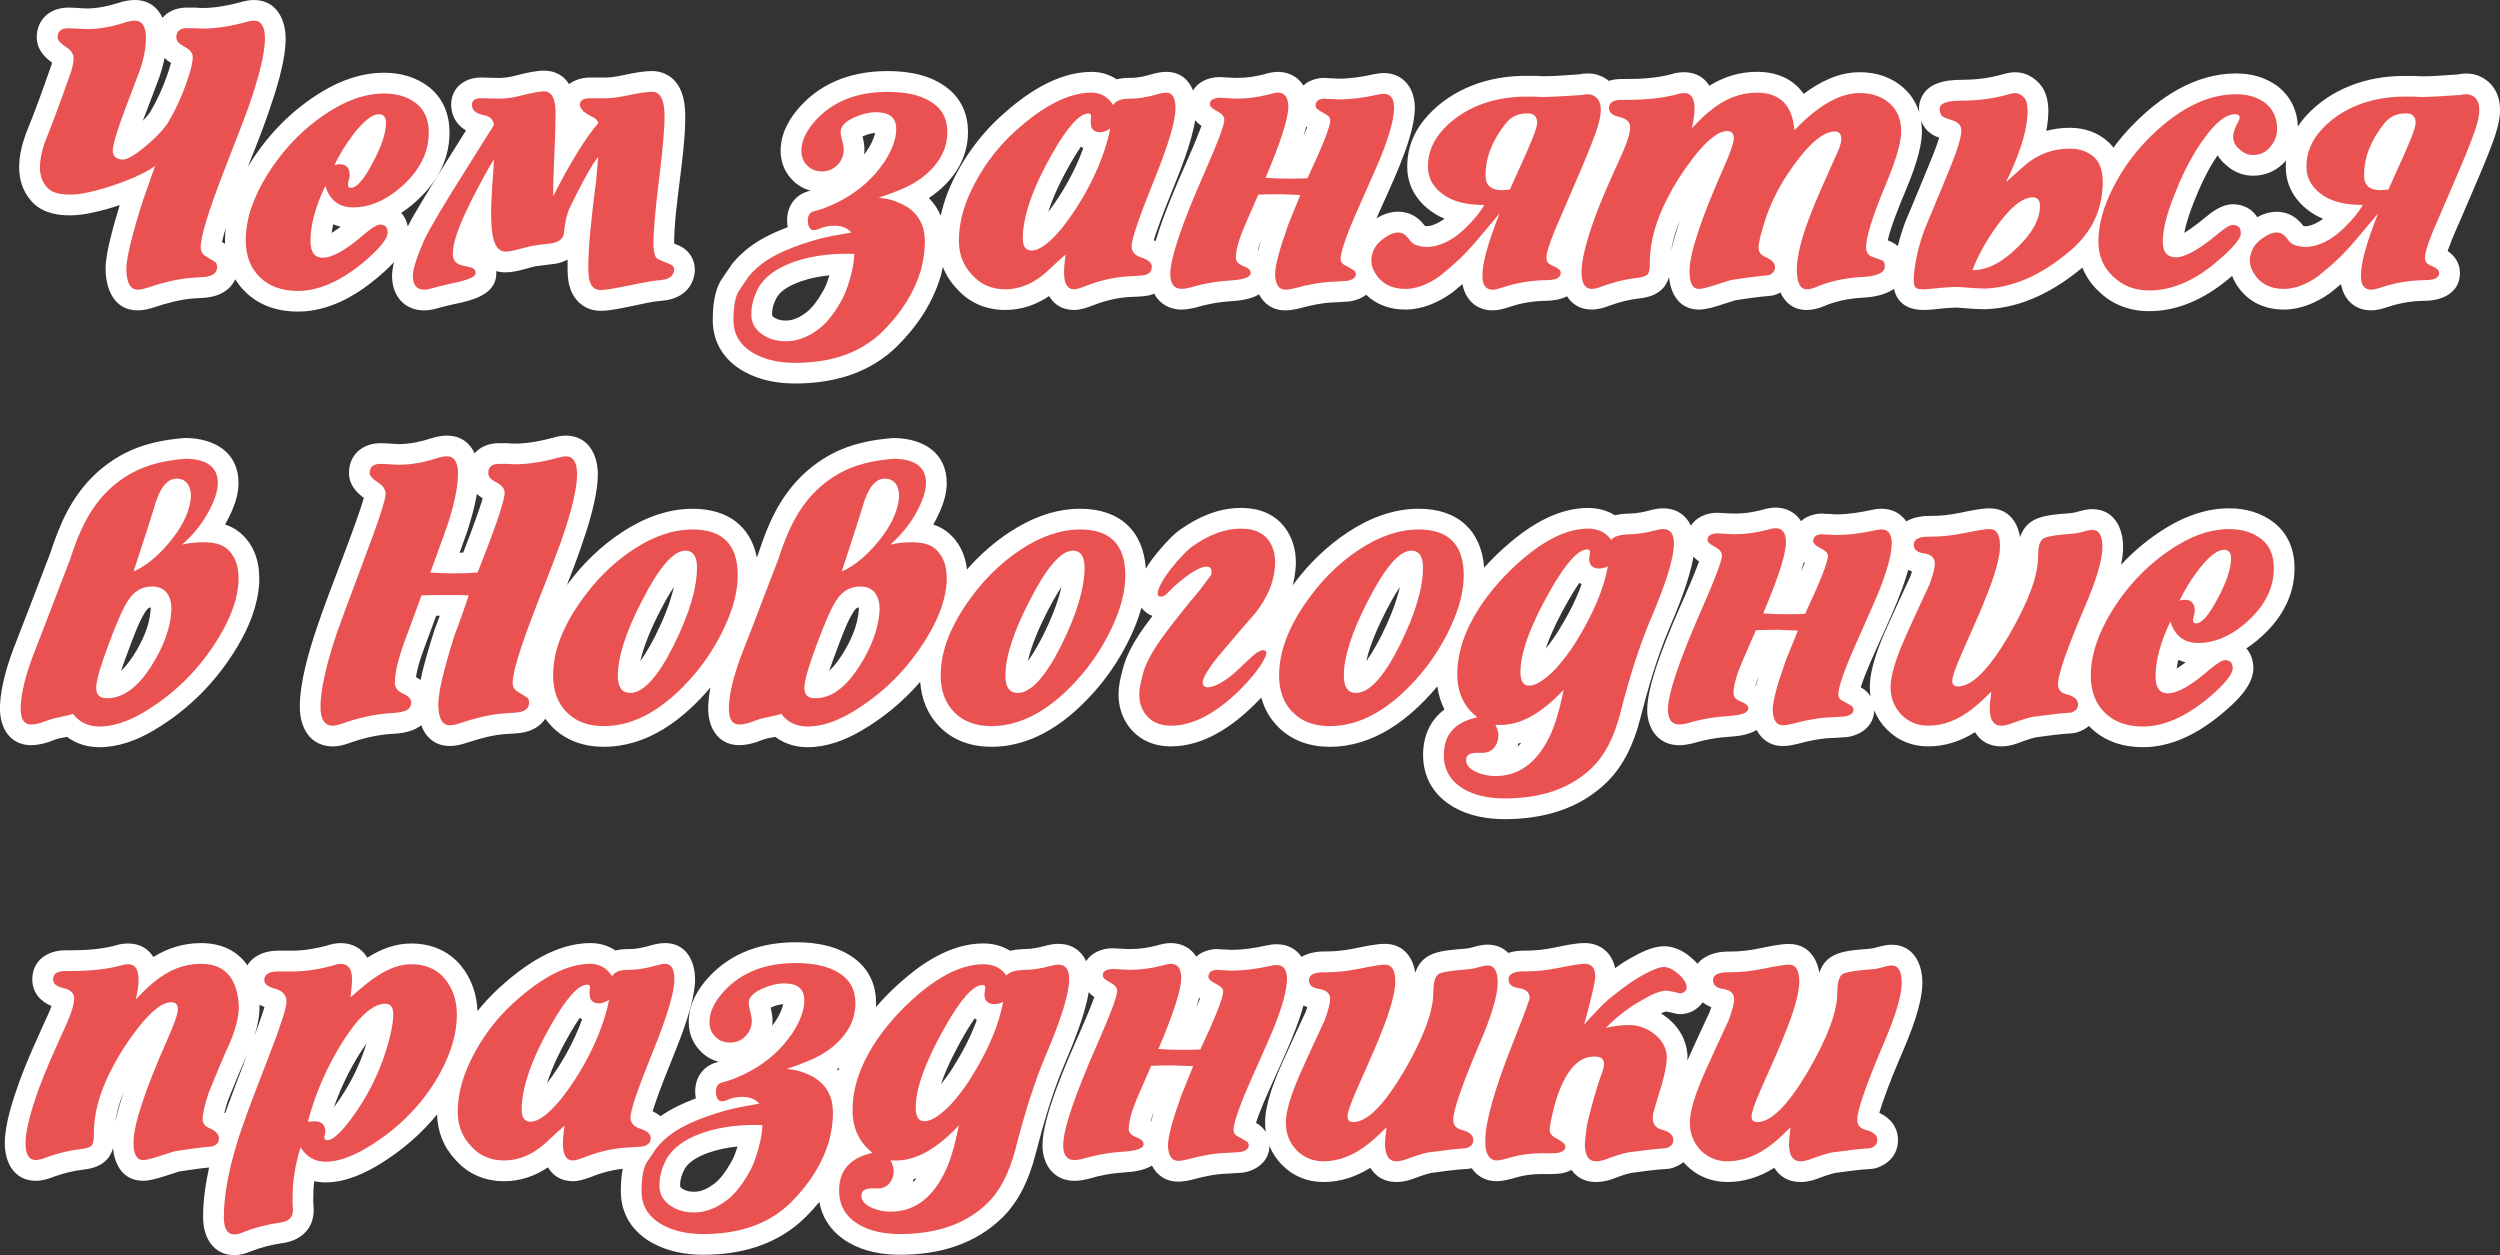
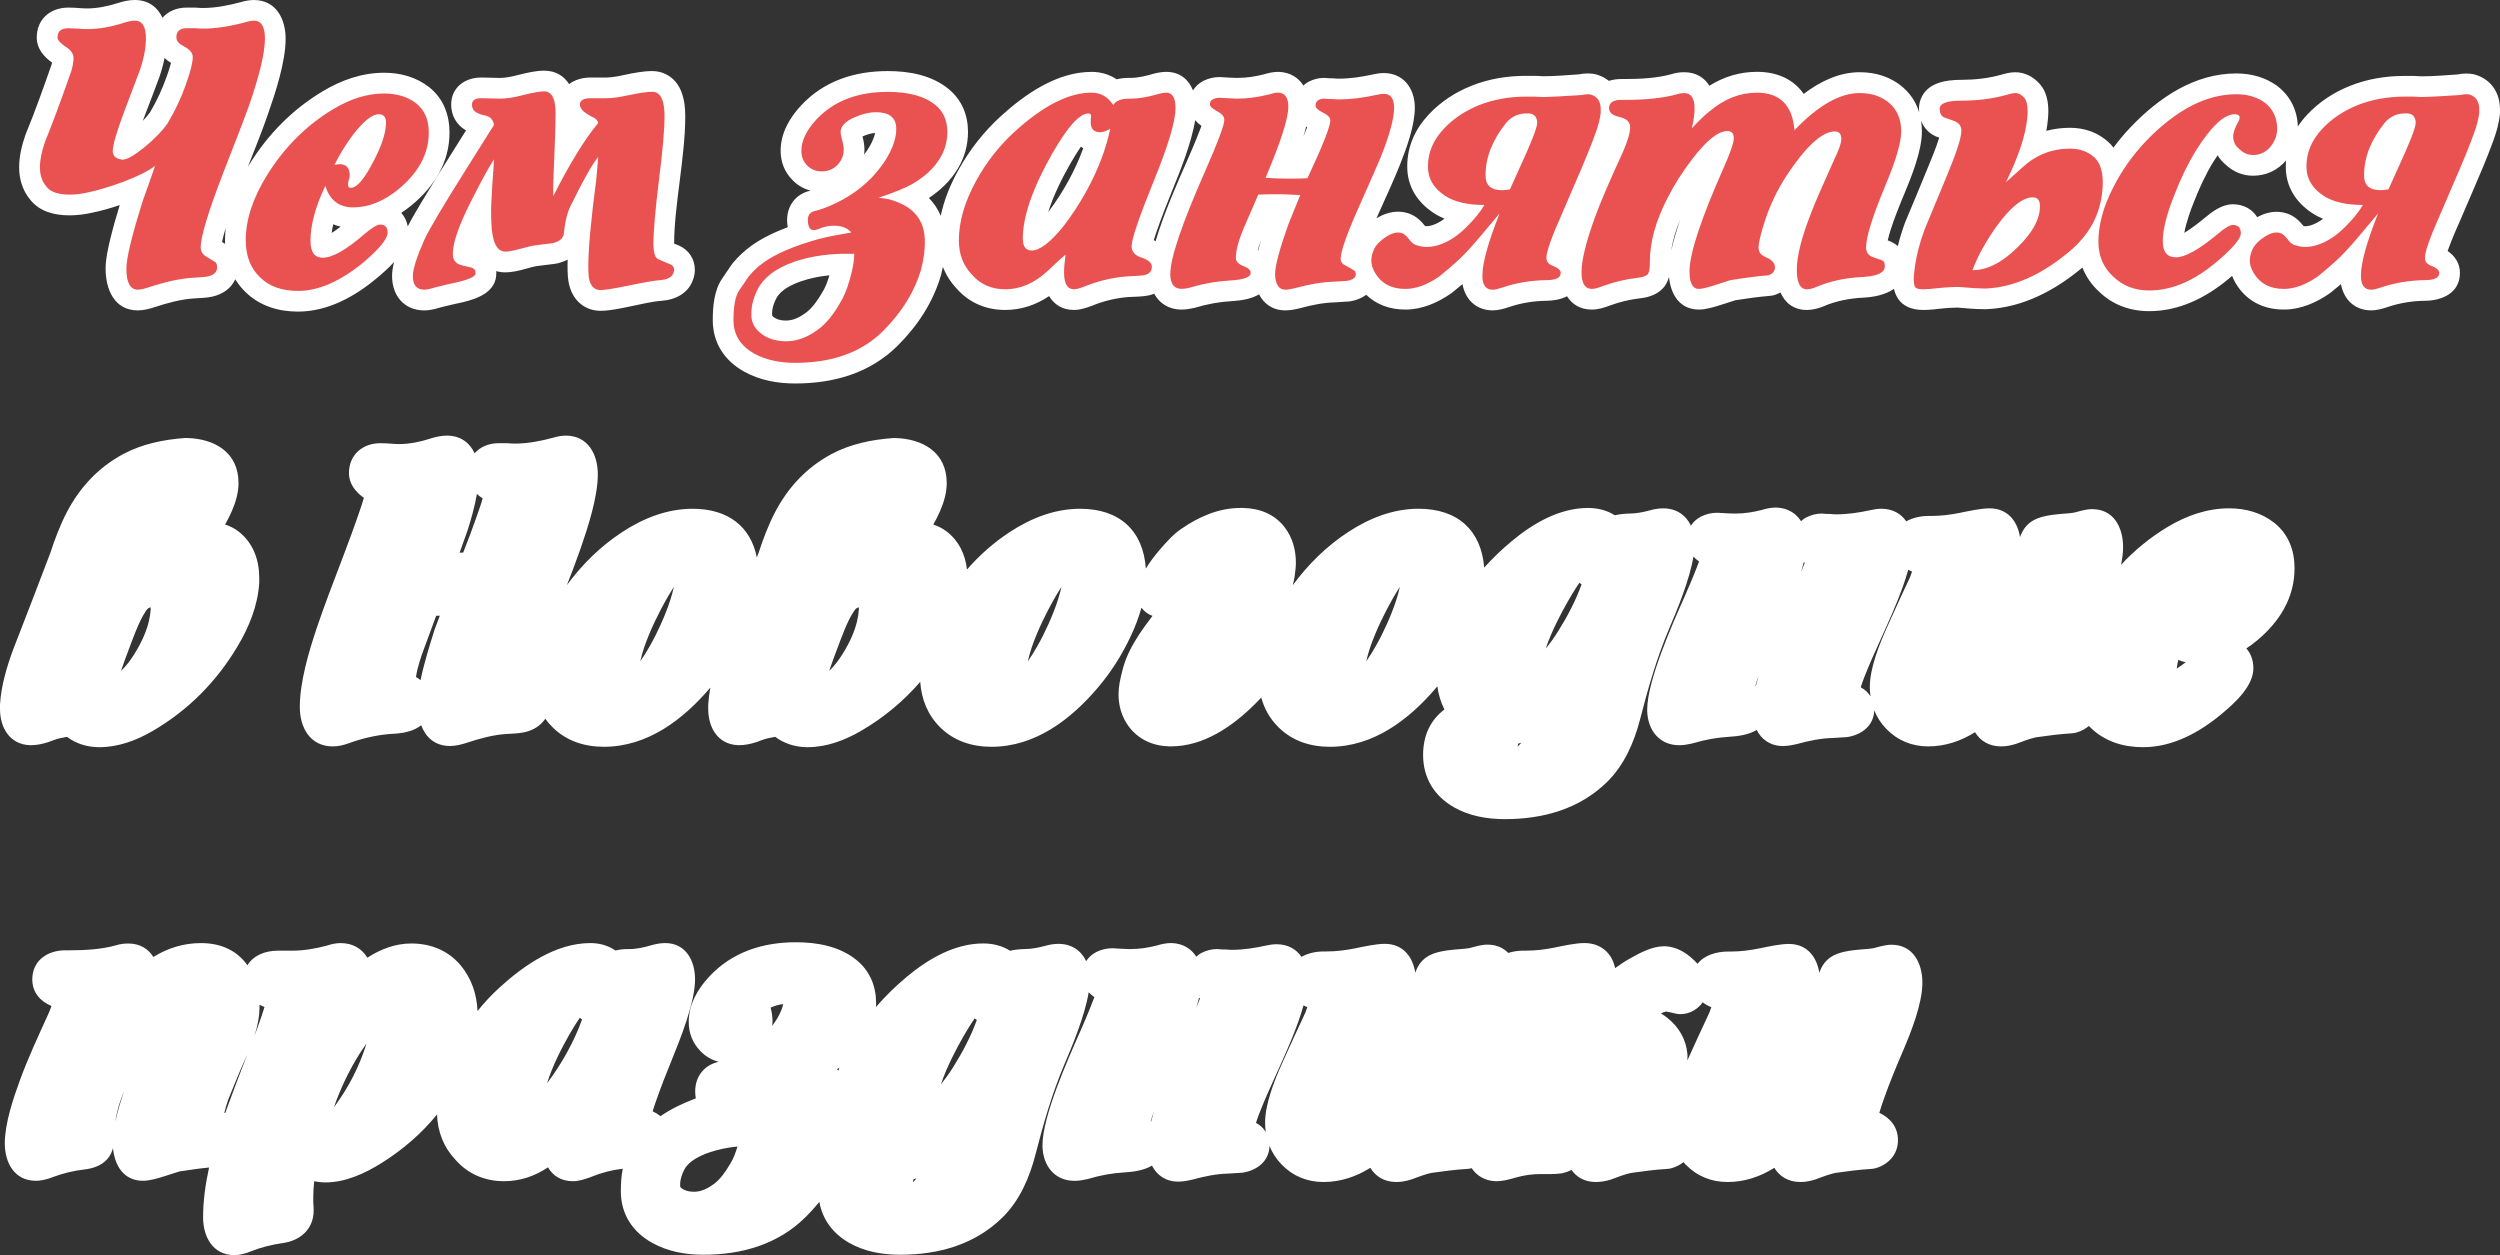
<svg xmlns="http://www.w3.org/2000/svg" xml:space="preserve" width="114.929mm" height="57.701mm" version="1.1" style="shape-rendering:geometricPrecision; text-rendering:geometricPrecision; image-rendering:optimizeQuality; fill-rule:evenodd; clip-rule:evenodd" viewBox="0 0 1775.13 891.22">
  <rect x="0" y="0" width="1775.13" height="891.22" fill="#333333" stroke="none" />
  <defs>
    <style type="text/css"> .fil0 {fill:white} .fil1 {fill:#EA5252;fill-rule:nonzero} </style>
  </defs>
  <g id="Слой_x0020_1">
    <g id="_2209083182576">
      <path class="fil0" d="M1205.33 684.38c4.71,-6.11 13.27,-8.74 21.83,-8.74 0.65,0 1.29,0 1.94,0 6.71,0 13.49,-0.88 20.06,-2.21 6.22,-1.26 14.72,-3.18 21.04,-3.18 12.96,0 19.83,9.27 21.61,20.49 1.45,-4.3 3.88,-8.17 7.88,-10.97 5.67,-4.03 14.78,-4.99 21.5,-5.58 2.83,-0.25 6.31,-0.42 9.12,-0.93 3.37,-0.94 7.09,-1.95 10.56,-2.35 0.58,-0.07 1.08,-0.09 1.66,-0.09 0.19,0 0.38,0 0.57,0 15.37,0 21.89,13.21 21.89,26.91 0,15.13 -8.16,35.38 -14.05,49.16 -4.73,11.06 -9.42,22.33 -13.39,33.69 -0.76,2.18 -2.16,6.11 -3.12,9.58 7.69,3.59 13.24,10.15 13.24,19.44 0,9.76 -6.39,17 -15.51,19.78 -1.2,0.37 -2.26,0.55 -3.5,0.62 -8.42,0.46 -17.16,1.69 -25.53,2.84 -4.44,0.99 -9.36,2.85 -13.57,4.43 -0.24,0.09 -0.45,0.16 -0.69,0.24 -3.37,1.08 -6.88,1.78 -10.43,1.78 -8.8,0 -14.89,-4.05 -18.57,-10.07 -10,6.26 -21.12,10.07 -33.27,10.07 -11.43,0 -21.7,-4.14 -29.67,-12.37 -0.55,-0.57 -1.08,-1.14 -1.59,-1.73 -2.32,1.85 -5.08,3.28 -8.16,4.21 -1.18,0.36 -2.22,0.54 -3.45,0.6 -8.44,0.46 -17.22,1.7 -25.61,2.85 -4.39,0.93 -9.3,2.8 -13.45,4.39 -0.27,0.1 -0.51,0.19 -0.78,0.27 -3.49,1.11 -7.04,1.78 -10.71,1.78 -7.95,0 -13.66,-3.39 -17.36,-8.58 -1.94,1.01 -4.07,1.78 -6.32,2.28 -0.31,0.07 -0.57,0.12 -0.88,0.17 -2.35,0.37 -4.8,0.47 -7.18,0.47 -1.15,0 -2.3,0 -3.45,0 -1.2,0 -2.4,0 -3.59,0 -6.19,0 -12.32,0.78 -18.26,2.55 -4.27,1.27 -9.15,2.55 -13.62,2.55 -0.21,0 -0.38,-0 -0.59,-0.01 -7.72,-0.31 -13.33,-3.9 -16.97,-9.24 -1.06,0.3 -2.04,0.46 -3.17,0.52 -8.42,0.46 -17.16,1.69 -25.53,2.84 -4.44,0.99 -9.36,2.85 -13.57,4.43 -0.24,0.09 -0.45,0.16 -0.69,0.24 -3.37,1.08 -6.88,1.78 -10.43,1.78 -8.8,0 -14.89,-4.05 -18.57,-10.07 -10,6.26 -21.12,10.07 -33.27,10.07 -11.43,0 -21.7,-4.14 -29.67,-12.37 -3.84,-3.96 -6.71,-8.42 -8.66,-13.25 -0.22,10.6 -8.44,17.06 -18.31,18.86 -0.91,0.17 -1.7,0.24 -2.21,0.23 -2.85,0.12 -5.74,0.36 -8.58,0.54 -0.22,0.02 -0.4,0.02 -0.62,0.03 -8.09,0.19 -16.57,1.96 -24.35,4.08 -0.16,0.04 -0.29,0.08 -0.45,0.12 -3.3,0.78 -6.82,1.49 -10.22,1.49 -9.09,0 -15.26,-4.66 -18.71,-11.38 -5.63,3.4 -13.04,4.45 -19.55,4.83 -8.67,0.51 -17.22,2.06 -25.53,4.56 -0.35,0.11 -0.65,0.19 -1.01,0.26 -2.91,0.65 -5.92,1.16 -8.9,1.16 -14.21,0 -22.35,-10.75 -22.74,-24.26 -0,-0.15 -0.01,-0.27 -0.01,-0.42 0,-0.19 0,-0.38 0,-0.57 0,-20.51 17.76,-60.29 26.03,-79.06 3.19,-7.25 6.36,-14.57 9.2,-21.96 0.44,-1.16 1.04,-2.64 1.6,-4.18 -1.47,-1.04 -2.82,-2.19 -4.01,-3.47 -2.76,16.87 -11.69,38.13 -17.4,51.56 -8.67,20.38 -14.96,42.57 -20.48,63.99 -4.16,16.13 -11.15,32.29 -23.14,44.18 -19.67,19.51 -45.65,26.68 -72.84,26.68 -12.55,0 -25.27,-2.16 -36.27,-8.48 -11.58,-6.65 -18.92,-16.61 -21.12,-29.02 -3.05,3.73 -6.31,7.32 -9.78,10.76 -19.64,19.51 -45.47,26.74 -72.66,26.74 -12.54,0 -25.06,-2.24 -36.13,-8.37 -14.07,-7.8 -22.38,-20.43 -22.38,-36.65 0,-5.11 0.27,-10.71 1.35,-16.07 -7.74,0.89 -15.27,2.87 -22.51,5.84 -0.16,0.07 -0.31,0.12 -0.47,0.18 -3.94,1.46 -8.25,2.85 -12.48,2.85 -8.41,0 -14.17,-3.98 -17.64,-9.84 -9.2,6.18 -19.61,9.84 -31.13,9.84 -13.5,0 -25.41,-4.92 -34.38,-15.02 -8.54,-8.99 -12.85,-20.09 -13.26,-32.36 -10.97,13.48 -24.15,24.9 -39.19,34.34 -11.75,7.37 -25.7,13.89 -39.84,13.89 -2.84,0 -5.57,-0.3 -8.17,-0.87 -0.45,3.68 -0.68,7.38 -0.68,11.09 0,1.39 0,2.79 0,4.18 0.16,1.83 0.28,3.68 0.28,5.51 0,13.58 -9.93,21.78 -22.74,23.28 -7.37,1.14 -14.75,2.91 -21.68,5.72 -3.75,1.52 -7.68,2.73 -11.77,2.73 -15.43,0 -22.32,-12.99 -22.32,-26.91 0,-11.66 1.69,-23.62 4.25,-35.3 -7.05,0.69 -14.12,1.71 -21.11,2.81 -3.54,1.17 -7.12,2.29 -10.67,3.41 -4.52,1.43 -10.39,3.2 -15.14,3.2 -13.94,0 -20.21,-11.15 -21.29,-23.25 -0.62,2.29 -1.56,4.47 -2.96,6.46 -0.3,0.42 -0.57,0.77 -0.91,1.16 -4.31,4.97 -10.4,6.93 -16.73,7.64 -7.35,0.82 -14.56,2.62 -21.19,5.04 -4.11,1.61 -8.57,2.95 -13.02,2.95 -15.25,0 -22.03,-12.89 -22.03,-26.62 0,-13.95 5.98,-31.75 10.73,-44.77 5.67,-15.55 13.02,-31.3 19.87,-46.37 0.62,-1.36 1.71,-3.87 2.58,-6.34 -7.79,-3.21 -13.65,-9.48 -13.65,-18.89 0,-13.49 10.88,-20.66 23.46,-20.66 0.19,0 0.38,0 0.57,0 0.96,0 1.92,0 2.89,0 10.48,0 22.05,-0.67 32.23,-3.46 2.88,-0.96 5.93,-1.37 8.97,-1.37 8.37,0 14.27,3.83 17.84,9.57 10.15,-6.3 21.45,-9.86 33.81,-9.86 15.03,0 26.05,5.88 32.97,15.76 4.16,-6.95 12.53,-10.37 21.52,-10.37 0.36,0 0.72,0 1.09,0l7.52 0c0.55,0 1.1,0 1.66,0 8.2,0 16.56,-1.46 24.47,-3.56 3.18,-1.03 6.51,-1.83 9.87,-1.83 8.9,0 15.29,4.11 19.02,10.39 9.37,-6.07 19.87,-10.11 31.17,-10.11 13.78,0 26.07,4.87 35.05,15.45 0.06,0.07 0.11,0.13 0.17,0.21 7.64,9.35 11.38,20.41 11.83,32.32 4.81,-6 10.09,-11.63 15.84,-16.87 17.34,-15.78 39.93,-31.4 64.34,-31.4 6.7,0 12.71,1.85 17.82,5.27 2.82,-0.7 5.8,-1.01 8.81,-1.01 0.41,0 0.82,0 1.23,0 5.02,0 10.6,-1.31 15.39,-2.72 0.13,-0.04 0.24,-0.07 0.38,-0.11 3.07,-0.81 6.26,-1.44 9.44,-1.44 14.73,0 21.23,12.56 21.23,25.77 0,16.44 -10.57,42.59 -16.74,57.76 -3.8,9.36 -7.57,18.83 -10.87,28.38 -0.66,1.91 -1.71,4.83 -2.51,7.55 2.03,0.95 3.94,2.1 5.63,3.45 7.39,-5.19 16.13,-9.3 25.04,-12.63 -0.3,-1.64 -0.45,-3.32 -0.45,-4.99 0,-10.23 6.11,-18.48 16.16,-20.84 0.1,-0.02 0.19,-0.04 0.29,-0.06 0.09,-0.02 0.17,-0.04 0.26,-0.06 -5.01,-1.31 -9.5,-3.89 -13.06,-7.71 -5.49,-5.58 -8.24,-12.75 -8.24,-20.57 0,-12.44 6.22,-23.27 14.48,-32.15 16.29,-17.52 38.04,-24.47 61.62,-24.47 15.22,0 31.24,2.88 43.28,12.83 9.29,7.68 13.66,18.37 13.66,30.35 0,0.93 -0.02,1.86 -0.07,2.78 6.66,-7.73 14,-14.88 21.88,-21.45 15.18,-12.67 33.96,-23.66 54.31,-23.66 7.03,0 13.51,1.72 19.03,5.19 3.37,-0.79 6.9,-1.12 10.32,-1.21 0.14,-0 0.26,-0.01 0.4,-0.01 4.6,0 9.71,-1.09 13.8,-2.17 3.17,-0.91 6.44,-1.52 9.75,-1.52 9.62,0 16.31,4.96 19.73,12.28 1.69,-2.61 4.07,-4.79 6.98,-6.34 0.18,-0.09 0.33,-0.17 0.52,-0.26 3.47,-1.68 7.23,-2.55 11.09,-2.55 0.39,0 0.72,0.01 1.1,0.04 3.49,0.26 7.02,0.4 10.52,0.53 0.51,0 1.01,0 1.52,0 6.16,0 12.33,-0.97 18.3,-2.47 3.32,-1.03 6.78,-1.79 10.27,-1.79 0.21,0 0.39,0 0.6,0.01 7.91,0.32 13.76,4.05 17.31,9.68 0.38,-0.36 0.78,-0.71 1.2,-1.05 0.88,-0.71 1.69,-1.24 2.7,-1.74 3.4,-1.7 7.07,-2.64 10.89,-2.64 0.85,0 1.58,0.06 2.35,0.19 0.86,0.11 1.94,0.09 2.81,0.09 0.44,0 0.81,0.02 1.24,0.05 1.26,0.11 2.6,0.23 3.87,0.23 8.19,0 16.55,-1.28 24.53,-3.06 2.45,-0.55 4.97,-0.92 7.49,-0.92 7.93,0 13.91,3.5 17.63,8.96 4.59,-2.66 10.37,-3.85 16.14,-3.85 0.65,0 1.29,0 1.94,0 6.71,0 13.49,-0.88 20.06,-2.21 6.22,-1.26 14.72,-3.18 21.04,-3.18 12.96,0 19.83,9.27 21.61,20.49 1.45,-4.3 3.88,-8.17 7.88,-10.97 5.67,-4.03 14.78,-4.99 21.5,-5.58 2.83,-0.25 6.31,-0.42 9.12,-0.93 3.37,-0.94 7.09,-1.95 10.56,-2.35 0.58,-0.07 1.08,-0.09 1.66,-0.09 0.19,0 0.38,0 0.57,0 6.35,0 11.2,2.26 14.69,5.88 3.44,-1.1 7.22,-1.62 10.99,-1.62 0.65,0 1.29,0 1.94,0 6.73,0 13.52,-0.87 20.11,-2.21 6.25,-1.27 14.74,-3.18 21.09,-3.18 11.76,0 19.67,7.34 21.77,17.8 3.62,-2.62 7.34,-5.12 10.96,-7.06 6.81,-3.89 15.66,-8.46 23.66,-8.46 0.19,0 0.38,0 0.57,0 0.32,0 0.59,0.01 0.91,0.03 7.29,0.45 13.65,4.13 18.71,8.73 1.32,1.15 2.57,2.37 3.72,3.67zm3.69 27.32c-0.83,1.18 -1.81,2.27 -2.92,3.26 -3.6,3.29 -8.13,5.13 -13.04,5.13 -1.4,0 -2.6,-0.16 -3.95,-0.54 -1.96,-0.55 -4.11,-0.95 -6.18,-1.32 -0.96,0.22 -2.24,0.73 -3.56,1.35 1.59,0.97 3.13,2.06 4.62,3.24 8.08,6.42 13.17,15.09 14.14,25.4 0.04,0.48 0.06,0.9 0.06,1.39 0,0.41 0,0.82 0,1.23 0,0.69 -0.02,1.39 -0.05,2.1 5.12,-11.43 10.39,-22.78 15.69,-34.13 0.37,-1.01 0.84,-2.31 1.29,-3.66 -2.25,-0.87 -4.31,-2.03 -6.11,-3.45zm-283.48 2.22c-2.12,7.75 -5.04,15.45 -7.6,21.86 -4.66,11.65 -10.2,23.44 -15.31,34.91 -2.19,4.9 -8.17,18.09 -10.81,26.62 0.54,0.33 1.08,0.66 1.62,1 0.09,0.06 0.17,0.11 0.27,0.17 2.15,1.43 3.83,3.26 5.06,5.35 -0.32,-2.23 -0.48,-4.51 -0.48,-6.83 0,-13.31 6.7,-29.97 12.06,-41.98 5.41,-12.13 11,-24.18 16.62,-36.21 0.37,-1.01 0.84,-2.31 1.29,-3.66 -0.94,-0.36 -1.84,-0.78 -2.71,-1.24zm-329.54 44.16c-0.56,0.39 -1.12,0.77 -1.69,1.15 0.32,0.33 0.64,0.66 0.96,1.01 0.24,-0.72 0.48,-1.44 0.74,-2.16zm-411.75 -44.7c0.02,0.49 0.02,0.98 0.02,1.47 0,6.9 -1.45,13.97 -3.6,20.76 1.79,-4.77 3.53,-9.57 5.13,-14.39 0.55,-1.65 1.36,-3.98 2.01,-6.2 -1.22,-0.48 -2.42,-1.02 -3.56,-1.63zm-8.58 35.21c-4.91,10.64 -9.38,21.62 -13.74,32.5 -0.72,2.23 -1.88,5.81 -2.64,8.94 0.2,0.13 0.4,0.26 0.6,0.39 0.77,-2.13 1.55,-4.25 2.32,-6.37 4.35,-11.87 8.87,-23.68 13.45,-35.47zm-93.78 47.9c1.47,-6.91 3.71,-14.42 6.31,-21.95 -2.98,7.02 -5.3,14.43 -6.31,21.95zm466.43 -68.17c2.61,-3.36 4.88,-7.05 6.45,-11.02 0.48,-1.21 1.03,-2.79 1.35,-4.29 -2.93,0.15 -6.01,1.19 -8.65,2.34 -0.08,0.04 -0.18,0.08 -0.28,0.12 0.74,2.98 1.33,6.11 1.33,9.16 0,1.25 -0.07,2.48 -0.21,3.69zm269.01 68.07c0.63,-2.41 1.34,-4.84 2.07,-7.23 -0.85,2.17 -1.73,4.66 -2.36,7.05 0.1,0.06 0.19,0.12 0.28,0.18zm34.05 -87.94c-0.56,2.31 -1.22,4.68 -1.95,7.09 0.22,-0.53 0.43,-1.05 0.64,-1.57 0.53,-1.31 1.29,-3.14 2,-5.01 -0.23,-0.17 -0.47,-0.34 -0.7,-0.51zm654.64 -307.36c9.66,-10.44 20.71,-19.49 33.18,-26.98 13.3,-7.98 27.97,-13.17 43.61,-13.17 11.69,0 22.81,3.04 32.1,10.32 0.08,0.06 0.14,0.11 0.21,0.17 9.89,8.04 14.13,19.46 14.13,32.03 0,21.07 -10.76,38.14 -26.64,51.33 -2.45,2.03 -4.98,3.92 -7.6,5.64 3.18,3.57 5.01,8.42 5.01,13.98 0,12.88 -13.2,24.71 -22.3,32.33 -15.79,13.22 -34.92,23.81 -56.03,23.81 -13.86,0 -26.93,-3.92 -37.06,-13.66 -0.48,-0.46 -0.95,-0.94 -1.41,-1.41 -2.39,2.04 -5.3,3.6 -8.55,4.59 -1.2,0.37 -2.26,0.55 -3.5,0.62 -8.42,0.46 -17.16,1.69 -25.53,2.84 -4.44,0.99 -9.36,2.85 -13.57,4.43 -0.24,0.09 -0.45,0.16 -0.69,0.24 -3.37,1.08 -6.88,1.78 -10.43,1.78 -8.8,0 -14.89,-4.05 -18.57,-10.07 -10,6.26 -21.12,10.07 -33.27,10.07 -11.43,0 -21.7,-4.14 -29.67,-12.37 -3.84,-3.96 -6.71,-8.42 -8.66,-13.25 -0.22,10.6 -8.44,17.06 -18.31,18.86 -0.91,0.17 -1.7,0.24 -2.21,0.23 -2.85,0.12 -5.74,0.36 -8.58,0.54 -0.22,0.02 -0.4,0.02 -0.62,0.03 -8.09,0.19 -16.57,1.96 -24.35,4.08 -0.16,0.04 -0.29,0.08 -0.45,0.12 -3.3,0.78 -6.82,1.49 -10.22,1.49 -9.09,0 -15.26,-4.66 -18.71,-11.38 -5.63,3.4 -13.04,4.45 -19.55,4.83 -8.67,0.51 -17.22,2.06 -25.53,4.56 -0.35,0.11 -0.65,0.19 -1.01,0.26 -2.91,0.65 -5.92,1.16 -8.9,1.16 -14.21,0 -22.35,-10.75 -22.74,-24.26 -0,-0.15 -0.01,-0.27 -0.01,-0.42 0,-0.19 0,-0.38 0,-0.57 0,-20.51 17.76,-60.29 26.03,-79.06 3.19,-7.25 6.36,-14.57 9.2,-21.96 0.44,-1.16 1.04,-2.64 1.6,-4.18 -1.47,-1.04 -2.82,-2.19 -4.01,-3.47 -2.76,16.87 -11.69,38.13 -17.4,51.56 -8.67,20.38 -14.96,42.57 -20.48,63.99 -4.16,16.13 -11.15,32.29 -23.14,44.18 -19.67,19.51 -45.65,26.68 -72.84,26.68 -12.55,0 -25.27,-2.16 -36.27,-8.48 -14,-8.04 -21.81,-20.91 -21.81,-37.11 0,-14.25 5.6,-25.08 15.15,-32.28 -2.56,-5.06 -4.23,-10.57 -5.03,-16.42 -0.23,0.28 -0.47,0.56 -0.71,0.84 -19.27,22.69 -44.54,42.08 -75.63,42.08 -13.74,0 -26.48,-4.03 -36.38,-13.79 -6.16,-6.07 -10.15,-13.26 -12.32,-21.13 -1.57,1.68 -3.17,3.31 -4.77,4.89 -15.87,15.69 -36.2,29.74 -59.39,29.74 -0.24,0 -0.47,0 -0.71,0 -0.13,0 -0.23,-0 -0.36,-0 -11.74,-0.28 -22.12,-4.92 -29.11,-14.49 -0.06,-0.08 -0.11,-0.15 -0.16,-0.22 -4.63,-6.59 -6.83,-14.12 -6.83,-22.17 0,-2.86 0.3,-5.72 0.8,-8.53 0.02,-0.14 0.05,-0.26 0.08,-0.4 1.08,-5.22 2.35,-10.79 4.24,-15.79 0.03,-0.09 0.06,-0.17 0.1,-0.26 3.24,-8.13 7.98,-15.88 13.08,-22.96 1.9,-2.63 3.83,-5.25 5.79,-7.84 -3.2,-1.15 -5.9,-3.18 -7.83,-5.85 -1.93,7.04 -4.6,13.9 -7.68,20.45 -6.15,13.06 -13.85,25.26 -23.19,36.27 -19.27,22.69 -44.54,42.08 -75.63,42.08 -13.74,0 -26.48,-4.03 -36.38,-13.79 -8.98,-8.85 -13.34,-20.08 -14.2,-32.32 -11.91,13.75 -25.91,25.42 -42.05,34.83 -11.52,6.72 -24.43,11.56 -37.92,11.56 -0.19,0 -0.38,0 -0.57,0 -0.13,0 -0.23,-0 -0.36,-0 -8.3,-0.2 -15.83,-2.66 -22.07,-7.35 -1.91,0.4 -3.73,0.75 -5.23,1.05 -0.14,0.03 -0.28,0.05 -0.41,0.08 -2.37,0.59 -5.21,1.72 -7.49,2.55 -0.18,0.06 -0.33,0.12 -0.51,0.17 -3.93,1.27 -8.03,2.08 -12.17,2.08 -0.21,0 -0.38,-0 -0.59,-0.01 -14.38,-0.58 -21.16,-12.53 -21.16,-25.76 0,-0.84 0,-1.67 0,-2.51 0,-0.31 0.01,-0.58 0.03,-0.89 0.24,-3.88 0.76,-7.81 1.5,-11.74 -19.27,22.68 -44.53,42.05 -75.6,42.05 -13.74,0 -26.48,-4.03 -36.38,-13.79 -1.97,-1.94 -3.72,-4 -5.25,-6.15 -3.18,4.89 -8.49,8.24 -14.84,9.62 -3.97,0.91 -9.49,1.04 -13.05,1.26 -9.1,0.56 -18.84,3.25 -27.46,6.1 -3.86,1.27 -8.14,2.4 -12.23,2.4 -10.91,0 -17.35,-6.3 -20.53,-14.72 -2.61,2.07 -5.77,3.6 -9.29,4.48 -4.18,1.29 -9.31,1.52 -12.96,1.72 -9.98,0.86 -19.7,3.12 -29.1,6.55 -3.64,1.32 -7.47,2.26 -11.37,2.26 -16.28,0 -23.46,-13.48 -23.46,-27.99 0,-17.87 6.47,-39.54 12.12,-56.38 5.66,-16.86 12.34,-33.83 18.63,-50.48 3.97,-10.5 7.93,-21.07 11.52,-31.7 0.87,-2.59 2.3,-6.52 3.22,-9.91 -5.86,-4.2 -10.59,-9.9 -10.59,-17.6 0,-13.02 9.66,-21.23 22.32,-21.23 2.54,0 5.09,0.14 7.63,0.33 1.78,0.13 3.64,0.29 5.43,0.29 7.61,0 15.25,-1.58 22.47,-3.92 3.71,-1.2 7.66,-2.09 11.58,-2.09 9.95,0 16.38,5.19 19.79,12.54 3.97,-4.55 10.02,-7.15 17.06,-7.15 1.91,0 3.82,0 5.72,0 0.37,0 0.68,0.01 1.04,0.04 1.51,0.11 3.12,0.25 4.63,0.25 9.24,0 18.78,-1.87 27.32,-4.2 2.91,-0.87 5.91,-1.47 8.96,-1.47 15.77,0 22.74,13.27 22.74,27.47 0,16.35 -7.11,37.95 -12.45,53.31 -2.93,8.42 -6.17,16.9 -9.49,25.36 10.84,-14.73 23.85,-27.56 39.24,-37.65 15.03,-9.85 31.89,-16.55 50.07,-16.55 25.21,0 41.23,12.71 45.55,34.57 0.41,-1.07 0.81,-2.13 1.22,-3.2 3.18,-9.76 6.91,-19.71 11.66,-28.82 9.23,-17.68 22.4,-31.87 40.04,-41.34 13.35,-7.17 28.75,-10.34 43.75,-11.41 0.5,-0.04 0.92,-0.04 1.41,-0.03 19.95,0.51 36.75,10.26 36.75,32.01 0,6.8 -1.98,13.51 -4.66,19.7 -1.45,3.36 -3.08,6.6 -4.88,9.73 3.43,1.11 6.69,2.72 9.61,4.99 8.74,6.82 13.13,16.37 14.31,26.92 8.87,-10.14 18.96,-19.11 30.35,-26.58 15.03,-9.85 31.89,-16.55 50.07,-16.55 28.11,0 44.81,15.81 46.57,42.49 3.08,-5.07 6.83,-9.86 10.57,-14.18 4.26,-4.93 9.51,-10.68 14.66,-14.05 12.39,-8.6 26.61,-14.83 41.92,-14.83 0.55,0 1.1,0 1.66,0 0.12,0 0.22,0 0.34,0 11.68,0.27 22.36,4.38 29.55,13.86 5.53,7.3 7.85,15.98 7.85,25.05 0,1.86 -0.12,3.72 -0.38,5.56 -0.33,3.57 -0.96,7.06 -1.86,10.45 10.87,-14.8 23.91,-27.68 39.35,-37.81 15.03,-9.85 31.89,-16.55 50.07,-16.55 27.86,0 44.51,15.53 46.52,41.79 6.01,-6.68 12.52,-12.91 19.45,-18.69 15.18,-12.67 33.96,-23.66 54.31,-23.66 7.03,0 13.51,1.72 19.03,5.19 3.37,-0.79 6.9,-1.12 10.32,-1.21 0.14,-0 0.26,-0.01 0.4,-0.01 4.6,0 9.71,-1.09 13.8,-2.17 3.17,-0.91 6.44,-1.52 9.75,-1.52 9.62,0 16.31,4.96 19.73,12.28 1.69,-2.61 4.07,-4.79 6.98,-6.34 0.18,-0.09 0.33,-0.17 0.52,-0.26 3.47,-1.68 7.23,-2.55 11.09,-2.55 0.39,0 0.72,0.01 1.1,0.04 3.49,0.26 7.02,0.4 10.52,0.53 0.51,0 1.01,0 1.52,0 6.16,0 12.33,-0.97 18.3,-2.47 3.32,-1.03 6.78,-1.79 10.27,-1.79 0.21,0 0.39,0 0.6,0.01 7.91,0.32 13.76,4.05 17.31,9.68 0.38,-0.36 0.78,-0.71 1.2,-1.05 0.88,-0.71 1.69,-1.24 2.7,-1.74 3.4,-1.7 7.07,-2.64 10.89,-2.64 0.85,0 1.58,0.06 2.35,0.19 0.86,0.11 1.94,0.09 2.81,0.09 0.44,0 0.81,0.02 1.24,0.05 1.26,0.11 2.6,0.23 3.87,0.23 8.19,0 16.55,-1.28 24.53,-3.06 2.45,-0.55 4.97,-0.92 7.49,-0.92 7.93,0 13.91,3.5 17.63,8.96 4.59,-2.66 10.37,-3.85 16.14,-3.85 0.65,0 1.29,0 1.94,0 6.71,0 13.49,-0.88 20.06,-2.21 6.22,-1.26 14.72,-3.18 21.04,-3.18 12.96,0 19.83,9.27 21.61,20.49 1.45,-4.3 3.88,-8.17 7.88,-10.97 5.67,-4.03 14.78,-4.99 21.5,-5.58 2.83,-0.25 6.31,-0.42 9.12,-0.93 3.37,-0.94 7.09,-1.95 10.56,-2.35 0.58,-0.07 1.08,-0.09 1.66,-0.09 0.19,0 0.38,0 0.57,0 15.37,0 21.89,13.21 21.89,26.91 0,3.94 -0.55,8.23 -1.48,12.67zm-151.09 3.53c-2.12,7.75 -5.04,15.45 -7.6,21.86 -4.66,11.65 -10.2,23.44 -15.31,34.91 -2.19,4.9 -8.17,18.09 -10.81,26.62 0.54,0.33 1.08,0.66 1.62,1 0.09,0.06 0.17,0.11 0.27,0.17 2.15,1.43 3.83,3.26 5.06,5.35 -0.32,-2.23 -0.48,-4.51 -0.48,-6.83 0,-13.31 6.7,-29.97 12.06,-41.98 5.41,-12.13 11,-24.18 16.62,-36.21 0.37,-1.01 0.84,-2.31 1.29,-3.66 -0.94,-0.36 -1.84,-0.78 -2.71,-1.24zm-1042.63 32.58c-0.86,0 -1.73,0.01 -2.59,0.02 -2.82,7.7 -5.68,15.38 -8.53,23.07 -2.08,5.6 -4.87,13.66 -5.81,20.44 1.15,0.66 2.24,1.39 3.25,2.18 2.57,-12.54 6.94,-26.24 9.98,-35.89 0.11,-0.36 0.22,-0.66 0.36,-1 1.15,-2.91 2.26,-5.85 3.34,-8.81zm26.32 -86.47c-1.49,8.83 -4.04,17.75 -6.57,25.71 -0.04,0.14 -0.08,0.25 -0.13,0.39 -1.82,5.21 -3.68,10.41 -5.56,15.6 0.85,-0.01 1.69,-0.03 2.54,-0.05 3.56,-9.08 7.03,-18.23 10.2,-27.44 0.93,-2.7 2.57,-7.21 3.62,-11.07 -1.48,-0.93 -2.85,-1.98 -4.09,-3.14zm908.1 136.37c0.63,-2.41 1.34,-4.84 2.07,-7.23 -0.85,2.17 -1.73,4.66 -2.36,7.05 0.1,0.06 0.19,0.12 0.28,0.18zm34.05 -87.94c-0.56,2.31 -1.22,4.68 -1.95,7.09 0.22,-0.53 0.43,-1.05 0.64,-1.57 0.53,-1.31 1.29,-3.14 2,-5.01 -0.23,-0.17 -0.47,-0.34 -0.7,-0.51zm265.92 69.41c-0.47,2.04 -0.84,4.09 -1.09,6.13 2.07,-1.3 4.29,-2.88 6.35,-4.45 -1.83,-0.43 -3.59,-0.99 -5.26,-1.68zm84.9 -378.74c1.88,-2.87 4.05,-5.61 6.47,-8.22 8.56,-9.22 19.03,-16.04 30.69,-20.69 12.31,-4.9 25.33,-7 38.55,-7 2.08,0 4.16,0 6.24,0 0.28,0 0.53,0.01 0.81,0.02 1.75,0.1 3.54,0.23 5.15,0.26 8.22,0 17.05,-0.76 25.31,-1.32 2.09,-0.41 4.2,-0.67 6.33,-0.67 2.11,0 4.23,0.24 6.26,0.78 0.25,0.07 0.46,0.13 0.71,0.21 11.07,3.57 17,13.01 17,24.4 0,0.69 0,1.39 0,2.08 0,0.47 -0.02,0.87 -0.06,1.33 -0.57,6.32 -2.4,12.66 -4.55,18.61 -4.48,12.4 -9.82,24.75 -15.03,36.86l-8.47 19.68c-0.03,0.06 -0.05,0.11 -0.08,0.17 -2.75,6.16 -5.47,12.43 -7.82,18.75 -0.32,0.86 -0.74,1.97 -1.16,3.15 5.15,3.52 8.74,8.68 8.74,15.53 0,14.09 -12.35,19.68 -24.67,19.81 -9.02,0.1 -17.92,1.49 -26.47,4.38 -3.75,1.27 -7.82,2.43 -11.81,2.43 -12.07,0 -19.56,-7.97 -21.52,-18.62 -2.38,2.02 -4.82,3.98 -7.18,5.91 -0.3,0.25 -0.57,0.45 -0.89,0.67 -9.63,6.68 -20.62,11.47 -32.51,11.47 -14.56,0 -26.89,-6.18 -34.32,-18.94 -0.93,-1.6 -1.73,-3.24 -2.4,-4.94 -0.99,0.84 -1.95,1.63 -2.86,2.38 -16.03,13.28 -34.83,22.63 -56.02,22.63 -13.71,0 -26.03,-4.55 -35.58,-13.85 -5.41,-4.97 -9.33,-10.74 -11.83,-17.11 -19.34,16.16 -42.08,28.36 -67.7,29.53 -0.24,0.01 -0.44,0.02 -0.67,0.02 -0.6,0 -1.2,0 -1.8,0 -5.9,0 -12.1,-0.57 -18,-1.09 -0.43,0 -0.86,0 -1.3,0 -3.05,0 -6.19,0.25 -8.92,0.48 -4.58,0.49 -9.75,1.17 -14.35,1.17 -4.05,0 -8.05,-0.52 -11.66,-2.38 -5.37,-2.57 -8.2,-7.27 -9.4,-12.61 -5.88,4.14 -14.05,5.84 -21.42,6.22 -9.76,0.51 -19.56,2.25 -28.56,6.17 -0.19,0.08 -0.36,0.15 -0.56,0.23 -3.6,1.4 -7.39,2.37 -11.28,2.37 -9.65,0 -15.59,-5.24 -18.8,-12.42 -1.13,0.62 -2.33,1.15 -3.59,1.6 -1.26,0.44 -2.38,0.69 -3.71,0.79 -8.21,0.67 -16.49,1.83 -24.64,3.12 -3.55,1.2 -7.18,2.3 -10.74,3.43 -4.52,1.43 -10.39,3.2 -15.14,3.2 -13.94,0 -20.21,-11.15 -21.29,-23.25 -0.62,2.29 -1.56,4.47 -2.96,6.46 -0.3,0.42 -0.57,0.77 -0.91,1.16 -4.31,4.97 -10.4,6.93 -16.73,7.64 -7.35,0.82 -14.56,2.62 -21.19,5.04 -4.11,1.61 -8.57,2.95 -13.02,2.95 -8.26,0 -14.04,-3.78 -17.6,-9.44 -4.24,2.15 -9.35,3.14 -14.45,3.19 -9.02,0.1 -17.92,1.49 -26.47,4.38 -3.75,1.27 -7.82,2.43 -11.81,2.43 -12.07,0 -19.56,-7.97 -21.52,-18.62 -2.38,2.02 -4.82,3.98 -7.18,5.91 -0.3,0.25 -0.57,0.45 -0.89,0.67 -9.63,6.68 -20.62,11.47 -32.51,11.47 -10.86,0 -20.49,-3.44 -27.76,-10.49 -3.07,2.3 -6.87,3.84 -10.95,4.58 -0.91,0.17 -1.7,0.24 -2.21,0.23 -2.85,0.12 -5.74,0.36 -8.58,0.54 -0.22,0.02 -0.4,0.02 -0.62,0.03 -8.09,0.19 -16.57,1.96 -24.35,4.08 -0.16,0.04 -0.29,0.08 -0.45,0.12 -3.3,0.78 -6.82,1.49 -10.22,1.49 -9.09,0 -15.26,-4.66 -18.71,-11.38 -5.63,3.4 -13.04,4.45 -19.55,4.83 -8.67,0.51 -17.22,2.06 -25.53,4.56 -0.35,0.11 -0.65,0.19 -1.01,0.26 -2.91,0.65 -5.92,1.16 -8.9,1.16 -9.17,0 -15.81,-4.47 -19.48,-11.28 -1.11,0.46 -2.28,0.84 -3.49,1.14 -0.18,0.04 -0.34,0.08 -0.53,0.12 -4.18,0.89 -10.47,0.93 -14.39,1.13 -8.83,0.69 -17.4,2.78 -25.6,6.13 -0.16,0.07 -0.31,0.12 -0.47,0.18 -3.94,1.46 -8.25,2.85 -12.48,2.85 -8.41,0 -14.17,-3.98 -17.64,-9.84 -9.2,6.18 -19.61,9.84 -31.13,9.84 -13.5,0 -25.41,-4.92 -34.38,-15.02 -4.42,-4.65 -7.71,-9.87 -9.91,-15.53 -0.39,1.89 -0.82,3.76 -1.29,5.61 -0.05,0.19 -0.09,0.35 -0.15,0.53 -5.69,19.26 -16.62,35.8 -30.8,49.88 -19.64,19.51 -45.47,26.74 -72.66,26.74 -12.54,0 -25.06,-2.24 -36.13,-8.37 -14.07,-7.8 -22.38,-20.43 -22.38,-36.65 0,-9.67 0.98,-21.09 6.56,-29.31 2.22,-3.26 4.48,-6.51 6.65,-9.81 0.32,-0.48 0.61,-0.88 0.98,-1.32 3.88,-4.66 8.33,-8.81 13.25,-12.36 7.55,-5.44 16.58,-9.71 25.79,-13.16 -0.3,-1.64 -0.45,-3.32 -0.45,-4.99 0,-10.23 6.11,-18.48 16.16,-20.84 0.1,-0.02 0.19,-0.04 0.29,-0.06 0.09,-0.02 0.17,-0.04 0.26,-0.06 -5.01,-1.31 -9.5,-3.89 -13.06,-7.71 -5.49,-5.58 -8.24,-12.75 -8.24,-20.57 0,-12.44 6.22,-23.27 14.48,-32.15 16.29,-17.52 38.04,-24.47 61.62,-24.47 15.22,0 31.24,2.88 43.28,12.83 9.29,7.68 13.66,18.37 13.66,30.35 0,9.3 -2.42,18.13 -7.22,26.09 -5.16,8.56 -12.32,15.4 -20.55,20.85 3.52,3.58 6.37,7.79 8.41,12.63 2.33,-11.1 6.67,-21.76 12.15,-31.76 8.02,-14.66 18.21,-27.75 30.58,-39.01 17.34,-15.78 39.93,-31.4 64.34,-31.4 6.7,0 12.71,1.85 17.82,5.27 2.82,-0.7 5.8,-1.01 8.81,-1.01 0.41,0 0.82,0 1.23,0 5.02,0 10.6,-1.31 15.39,-2.72 0.13,-0.04 0.24,-0.07 0.38,-0.11 3.07,-0.81 6.26,-1.44 9.44,-1.44 9.79,0 15.95,5.55 18.97,13.15 1.7,-2.74 4.15,-5.03 7.17,-6.64 0.18,-0.09 0.33,-0.17 0.52,-0.26 3.47,-1.68 7.23,-2.55 11.09,-2.55 0.39,0 0.72,0.01 1.1,0.04 3.49,0.26 7.02,0.4 10.52,0.53 0.51,0 1.01,0 1.52,0 6.16,0 12.33,-0.97 18.3,-2.47 3.32,-1.03 6.78,-1.79 10.27,-1.79 0.21,0 0.39,0 0.6,0.01 7.91,0.32 13.76,4.05 17.31,9.68 0.38,-0.36 0.78,-0.71 1.2,-1.05 0.88,-0.71 1.69,-1.24 2.7,-1.74 3.4,-1.7 7.07,-2.64 10.89,-2.64 0.85,0 1.58,0.06 2.35,0.19 0.86,0.11 1.94,0.09 2.81,0.09 0.44,0 0.81,0.02 1.24,0.05 1.26,0.11 2.6,0.23 3.87,0.23 8.19,0 16.55,-1.28 24.53,-3.06 2.45,-0.55 4.97,-0.92 7.49,-0.92 13.73,0 21.63,10.49 22.03,23.52 0,0.16 0.01,0.29 0.01,0.45 0,0.19 0,0.38 0,0.57 0,12.8 -5.89,28.92 -10.61,40.7 -4.66,11.65 -10.2,23.44 -15.31,34.91 -0.36,0.8 -0.81,1.81 -1.33,2.99 4.67,-2.83 9.85,-4.71 15.39,-4.71 2.77,0 5.49,0.48 8.08,1.46 4.54,1.62 8.08,4.95 11.04,8.68 0,0 0.01,0.01 0.01,0.01 0.4,0.07 0.8,0.11 1.21,0.11 1.85,0 3.77,-0.55 5.49,-1.22 2.51,-0.98 4.89,-2.4 7.1,-4.06 -2.64,-1.1 -5.18,-2.42 -7.59,-4 -11.61,-7.6 -18.85,-18.76 -18.85,-32.83 0,-0.19 0,-0.38 0,-0.57 0,-13.96 5.6,-26.18 15.04,-36.35 8.56,-9.22 19.03,-16.04 30.69,-20.69 12.31,-4.9 25.33,-7 38.55,-7 2.08,0 4.16,0 6.24,0 0.28,0 0.53,0.01 0.81,0.02 1.75,0.1 3.54,0.23 5.15,0.26 8.22,0 17.05,-0.76 25.31,-1.32 2.09,-0.41 4.2,-0.67 6.33,-0.67 2.11,0 4.23,0.24 6.26,0.78 0.25,0.07 0.46,0.13 0.71,0.21 3.09,1 5.78,2.45 8.05,4.28 2.76,-0.86 5.76,-1.3 8.86,-1.3 0.19,0 0.38,0 0.57,0 0.96,0 1.92,0 2.89,0 10.48,0 22.05,-0.67 32.23,-3.46 2.88,-0.96 5.93,-1.37 8.97,-1.37 8.38,0 14.28,3.84 17.85,9.59 10.14,-6.3 21.47,-9.87 33.8,-9.87 15.08,0 26.25,5.77 33.19,15.67 11.67,-8.83 25.11,-15.39 39.7,-15.39 11.51,0 22.26,3.26 31,10.95 5.56,4.9 9.26,10.88 11.29,17.53 -0.09,-0.89 -0.14,-1.79 -0.14,-2.7 0,-2.18 0.38,-4.34 1.14,-6.39 4.44,-11.99 17.84,-13.99 28.94,-13.99 9.54,0 19.09,-1.05 28.05,-3.55 3.26,-0.97 6.75,-1.84 10.17,-1.84 6.98,0 13.03,3.28 17.58,8.45 0.06,0.07 0.12,0.14 0.18,0.21 4.55,5.38 5.79,12.34 5.79,19.19 0,1.82 -0.13,3.63 -0.29,5.44 -0.24,2.75 -0.63,5.53 -1.15,8.33 5.36,-1.44 10.97,-2.17 16.82,-2.17 10.39,0 19.96,3.31 27.6,10.41 0.14,0.13 0.26,0.24 0.39,0.38 1.05,1.05 2,2.15 2.86,3.31 3.8,-5.17 7.93,-10.1 12.41,-14.77 19.88,-20.74 45.07,-37.92 74.85,-37.92 10.39,0 20.32,2.62 28.82,8.72 0.17,0.12 0.31,0.23 0.47,0.35 9.15,7.14 14,17.09 14.38,28.54zm-8.42 24.16c-5.99,7 -14.12,10.78 -23.34,10.78 -7.28,0 -13.86,-2.7 -19.18,-7.59 -2.45,-2 -4.48,-4.32 -6.03,-6.89 -1.25,1.83 -2.27,3.4 -2.89,4.39 -5.64,9.06 -10.13,19 -14.03,28.92 -2.34,5.96 -5.45,14.39 -6.72,21.76 5.31,-3.2 11.75,-8.35 14.19,-10.4 5.64,-4.73 12.54,-9.92 20.24,-9.92 7.66,0 13.83,3.51 17.32,9.15 4.25,-2.32 8.89,-3.8 13.81,-3.8 2.77,0 5.49,0.48 8.08,1.46 4.54,1.62 8.08,4.95 11.04,8.68 0,0 0.01,0.01 0.01,0.01 0.4,0.07 0.8,0.11 1.21,0.11 1.85,0 3.77,-0.55 5.49,-1.22 2.51,-0.98 4.89,-2.4 7.1,-4.06 -2.64,-1.1 -5.18,-2.42 -7.59,-4 -11.61,-7.6 -18.85,-18.76 -18.85,-32.83 0,-0.19 0,-0.38 0,-0.57 0,-1.34 0.05,-2.66 0.15,-3.97zm-259.12 -28.37c0.4,2.52 0.6,5.1 0.6,7.74 0,13.44 -7.06,31.33 -12.21,43.62 -2.69,6.42 -9.81,23.5 -12.04,33.66 2.64,1.03 5.16,2.29 7.16,4.1 1.37,-5.64 3.1,-11.19 5.1,-16.63 0.09,-0.25 0.18,-0.46 0.28,-0.71 5.61,-13.13 10.98,-26.42 16.44,-39.62 1.61,-3.89 5.62,-13.42 7.54,-20.06 -0.02,-0 -0.03,-0.01 -0.05,-0.02 -6.35,-1.93 -10.7,-6.4 -12.81,-12.08zm-515.44 -0.23c-2.52,15.98 -10.81,36.48 -15.99,49.22 -3.8,9.36 -7.57,18.83 -10.87,28.38 -0.66,1.91 -1.71,4.83 -2.51,7.55 0.45,0.21 0.89,0.43 1.32,0.65 5.79,-19.74 16.03,-42.71 21.74,-55.67 3.19,-7.25 6.36,-14.57 9.2,-21.96 0.44,-1.16 1.04,-2.64 1.6,-4.18 -1.66,-1.18 -3.19,-2.51 -4.48,-4zm-235.02 24.34c2.61,-3.36 4.88,-7.05 6.45,-11.02 0.48,-1.21 1.03,-2.79 1.35,-4.29 -2.93,0.15 -6.01,1.19 -8.65,2.34 -0.08,0.04 -0.18,0.08 -0.28,0.12 0.74,2.98 1.33,6.11 1.33,9.16 0,1.25 -0.07,2.48 -0.21,3.69zm279.79 68.07c0.63,-2.41 1.34,-4.84 2.07,-7.23 -0.85,2.17 -1.73,4.66 -2.36,7.05 0.1,0.06 0.19,0.12 0.28,0.18zm34.05 -87.94c-0.56,2.31 -1.22,4.68 -1.95,7.09 0.22,-0.53 0.43,-1.05 0.64,-1.57 0.53,-1.31 1.29,-3.14 2,-5.01 -0.23,-0.17 -0.47,-0.34 -0.7,-0.51zm259.29 88.04c1.47,-6.91 3.71,-14.42 6.31,-21.95 -2.98,7.02 -5.3,14.43 -6.31,21.95zm-897.19 -17.13c2.9,-5.75 6.36,-11.49 9.6,-16.93 6.74,-11.32 13.73,-22.51 20.74,-33.66l11.03 -17.56c-0.16,-0.09 -0.32,-0.18 -0.47,-0.28 -6.43,-3.86 -10.07,-10.53 -10.07,-18 0,-12.18 9.68,-19.29 21.23,-19.29 0.19,0 0.38,0 0.57,0 0.12,0 0.23,0 0.35,0l11.57 0.28c0.41,0 0.82,0 1.23,0 3.94,0 8.66,-1.09 12.46,-2.05 5.68,-1.45 12.6,-3.1 18.48,-3.1 8.48,0 14.21,3.85 17.82,9.53 4.08,-3.09 9.55,-4.66 15.29,-4.66 0.41,0 0.82,0 1.23,0l8.75 0c0.36,0 0.73,0 1.09,0 4.13,0 9.1,-1.02 13.13,-1.89 6.18,-1.33 13.22,-2.7 19.56,-2.7 3.4,0 6.73,0.74 9.77,2.27 11.19,5.61 13.68,18.39 13.68,29.75 0,15.07 -2.13,31.52 -3.99,46.47 -1.74,13.97 -3.88,29.87 -3.91,43.97 1.08,0.45 2.17,0.91 3.24,1.36 0.13,0.06 0.24,0.1 0.37,0.16 6.85,3.13 11.1,9.55 11.1,17.11 0,2.05 -0.32,4.09 -0.95,6.04 -3.12,10.46 -12.52,15.27 -22.83,16.01 -6.45,0.46 -14.45,2.39 -20.83,3.71 -6.56,1.35 -15.55,3.38 -22.22,3.38 -11.02,0 -19.21,-6.95 -22.1,-17.36 -1.35,-4.4 -1.45,-9.85 -1.45,-14.37 0,-1.53 0.02,-3.08 0.05,-4.63 -2.34,1.23 -4.91,2.15 -7.63,2.76 -0.57,0.13 -1.07,0.21 -1.65,0.27 -3.93,0.42 -7.86,0.93 -11.78,1.46 -0.15,0.02 -0.27,0.04 -0.37,0.05 -2.6,0.34 -6.02,1.37 -8.56,2.07 -4.43,1.22 -9.55,2.46 -14.16,2.46 -2.37,0 -4.55,-0.32 -6.55,-0.91 0.04,0.52 0.06,1.05 0.06,1.58 0,13.3 -13.24,17.96 -23.81,20.53 -0.18,0.04 -0.33,0.08 -0.52,0.12 -5.04,1.03 -10.04,2.23 -15.02,3.48 -3.76,1.18 -7.84,2.21 -11.78,2.21 -14.33,0 -22.89,-10.56 -22.89,-24.4 0,-3.08 0.54,-6.47 1.41,-9.96 -3.94,4.37 -8.41,8.24 -12.17,11.39 -15.79,13.22 -34.92,23.81 -56.03,23.81 -13.86,0 -26.93,-3.92 -37.06,-13.66 -2.97,-2.85 -5.45,-5.96 -7.48,-9.27 -2.87,6.39 -8.98,10.72 -16.46,12.33 -3.94,0.9 -9.35,1.03 -12.88,1.25 -9.17,0.57 -18.92,3.23 -27.61,6.1 -3.86,1.27 -8.14,2.4 -12.23,2.4 -16.82,0 -22.89,-15.11 -22.89,-29.65 0,-6.87 1.78,-14.75 3.4,-21.41 1.94,-7.95 4.22,-15.87 6.63,-23.72 -6.52,2.2 -13.14,4.09 -19.63,5.41 -5.27,1.2 -10.64,1.88 -16.04,1.88 -10.46,0 -21.2,-2.55 -27.92,-11.16 -5.42,-6.51 -7.83,-14.49 -7.83,-22.94 0,-7.95 1.93,-15.95 4.6,-23.4 0.08,-0.23 0.16,-0.42 0.25,-0.65 6.55,-15.89 12.36,-32.35 18.06,-48.57 0.16,-0.53 0.32,-1.12 0.47,-1.73 -5.98,-4.27 -10.88,-9.99 -10.88,-17.84 0,-13.11 9.75,-21.23 22.46,-21.23 2.52,0 5.06,0.14 7.57,0.32 1.78,0.13 3.65,0.29 5.44,0.29 7.6,0 15.19,-1.6 22.4,-3.92 3.76,-1.22 7.74,-2.08 11.71,-2.08 9.88,0 16.3,5.24 19.69,12.65 3.97,-4.61 10.06,-7.26 17.16,-7.26 1.89,0 3.78,0 5.68,0 0.36,0 0.67,0.01 1.03,0.04 1.51,0.11 3.14,0.25 4.65,0.25 9.2,0 18.72,-1.88 27.32,-4.23 2.91,-0.85 5.97,-1.44 9.01,-1.44 15.75,0 22.6,13.34 22.6,27.47 0,16.35 -7.11,37.95 -12.45,53.31 -4.34,12.5 -9.42,25.17 -14.35,37.64 0.45,-0.75 0.91,-1.5 1.38,-2.25 13.19,-21.13 30.37,-38.55 51.73,-51.36 13.3,-7.98 27.97,-13.17 43.61,-13.17 11.69,0 22.81,3.04 32.1,10.32 0.08,0.06 0.14,0.11 0.21,0.17 9.89,8.04 14.13,19.46 14.13,32.03 0,21.07 -10.76,38.14 -26.64,51.33 -2.45,2.03 -4.98,3.92 -7.6,5.64 2.32,2.61 3.92,5.89 4.62,9.63zm-129.71 12.37c-0.03,-0.87 -0.05,-1.75 -0.05,-2.63 0,-2.86 0.16,-5.69 0.46,-8.49 -0.8,2.64 -1.94,6.53 -2.57,9.78 0.72,0.44 1.44,0.89 2.16,1.34zm-42.98 -131.96c-0.9,4.58 -2.17,9.1 -3.65,13.46 -0.04,0.12 -0.08,0.22 -0.12,0.34 -3.4,9.23 -6.96,18.42 -10.45,27.61 -0.34,0.88 -0.76,1.98 -1.23,3.23 1.91,-1.97 3.69,-4.04 5.22,-6.19 4.91,-8.27 8.87,-17.04 12.04,-26.11 0.66,-1.89 1.96,-5.62 2.77,-8.81 -1.67,-1.04 -3.2,-2.21 -4.57,-3.53zm119.77 118.09c-0.47,2.04 -0.84,4.09 -1.09,6.13 2.07,-1.3 4.29,-2.88 6.35,-4.45 -1.83,-0.43 -3.59,-0.99 -5.26,-1.68zm-189.05 363.93c-1.91,0.4 -3.73,0.75 -5.23,1.05 -0.14,0.03 -0.28,0.05 -0.41,0.08 -2.37,0.59 -5.21,1.72 -7.49,2.55 -0.18,0.06 -0.33,0.12 -0.51,0.17 -3.93,1.27 -8.03,2.08 -12.17,2.08 -0.21,0 -0.38,-0 -0.59,-0.01 -14.38,-0.58 -21.16,-12.53 -21.16,-25.76 0,-0.84 0,-1.67 0,-2.51 0,-0.31 0.01,-0.58 0.03,-0.89 0.79,-13.05 4.83,-26.65 9.36,-38.85 0.03,-0.08 0.06,-0.16 0.09,-0.24 8.88,-22.7 17.57,-45.5 26.27,-68.27 3.18,-9.76 6.91,-19.71 11.66,-28.82 9.23,-17.68 22.4,-31.87 40.04,-41.34 13.35,-7.17 28.75,-10.34 43.75,-11.41 0.5,-0.04 0.92,-0.04 1.41,-0.03 19.95,0.51 36.75,10.26 36.75,32.01 0,6.8 -1.98,13.51 -4.66,19.7 -1.45,3.36 -3.08,6.6 -4.88,9.73 3.43,1.11 6.69,2.72 9.61,4.99 10.41,8.12 14.65,20.13 14.65,33.07 0,0.88 0,1.77 0,2.65 0,0.33 -0.01,0.61 -0.03,0.93 -1.02,16 -7.2,31.17 -15.34,44.82 -14.97,25.1 -34.98,45.36 -60.23,60.09 -11.52,6.72 -24.43,11.56 -37.92,11.56 -0.19,0 -0.38,0 -0.57,0 -0.13,0 -0.23,-0 -0.36,-0 -8.3,-0.2 -15.83,-2.66 -22.07,-7.35zm541.37 -327.72c-6.87,0.7 -13.7,2.02 -20.18,4.28 -6.17,2.15 -14.39,5.95 -17.55,12.1 -1.6,3.11 -2.96,6.8 -2.96,10.35 0,0.56 0,1.13 0,1.69 0.34,0.99 1.8,1.75 2.58,2.18 2.21,1.2 4.93,1.53 7.41,1.53 5.05,0 9.77,-2.45 13.76,-5.36 4.74,-3.45 8.68,-9.13 11.56,-14.15 0.14,-0.25 0.27,-0.45 0.42,-0.69 2.18,-3.37 3.79,-7.95 4.96,-11.92zm180.22 -90.21c-0.56,-0.36 -1.11,-0.74 -1.63,-1.15 -3.21,4.71 -6.23,9.82 -7.54,12.13 -5.35,9.41 -11.85,22 -15.7,34.34 5.26,-6.92 9.98,-14.23 14.17,-21.84 4.14,-7.52 7.8,-15.37 10.7,-23.48zm-662.16 327.76c0,-0.39 0,-0.79 0,-1.18 0,-0.19 -0,-0.39 -0.02,-0.61 -1.65,0.26 -2.54,1.3 -3.56,2.88 -0.07,0.11 -0.14,0.21 -0.21,0.32 -4.46,6.56 -9.16,19.79 -11.97,27.27 -1.14,3.03 -3.42,8.95 -5.29,14.62 3.87,-3.53 7.15,-8.27 9.18,-11.47 6.01,-9.49 11.07,-20.46 11.86,-31.82zm371.52 -16.33c-4.19,6.46 -8.14,13.8 -9.65,16.76 -4.96,9.66 -11.53,23.64 -14.22,36.09 4.61,-6.49 9.17,-15.06 10.73,-18.19 4.94,-9.92 10.44,-22.53 13.14,-34.66zm131.33 16.33c0,-0.39 0,-0.79 0,-1.18 0,-0.19 -0,-0.39 -0.02,-0.61 -1.65,0.26 -2.54,1.3 -3.56,2.88 -0.07,0.11 -0.14,0.21 -0.21,0.32 -4.46,6.56 -9.16,19.79 -11.97,27.27 -1.14,3.03 -3.42,8.95 -5.29,14.62 3.87,-3.53 7.15,-8.27 9.18,-11.47 6.01,-9.49 11.07,-20.46 11.86,-31.82zm143.86 -16.33c-4.19,6.46 -8.14,13.8 -9.65,16.76 -4.96,9.66 -11.53,23.64 -14.22,36.09 4.61,-6.49 9.17,-15.06 10.73,-18.19 4.94,-9.92 10.44,-22.53 13.14,-34.66zm240.29 0c-4.19,6.46 -8.14,13.8 -9.65,16.76 -4.96,9.66 -11.53,23.64 -14.22,36.09 4.61,-6.49 9.17,-15.06 10.73,-18.19 4.94,-9.92 10.44,-22.53 13.14,-34.66zm129.02 -1.77c-0.54,-0.34 -1.06,-0.71 -1.55,-1.1 -3.46,5.04 -6.74,10.61 -8.14,13.07 -4.83,8.52 -11.72,21.47 -15.75,33.61 3.13,-3.83 6.03,-7.85 8.65,-12.05 6.39,-10.22 12.58,-21.7 16.78,-33.54zm-42.8 112.46c-0.71,0.2 -1.43,0.39 -2.15,0.56 -0.15,0.76 -0.33,1.5 -0.54,2.24 0.94,-0.86 1.83,-1.8 2.68,-2.8zm-842.96 258.38c0.04,0.03 0.07,0.05 0.11,0.08 0.39,-0.53 0.73,-0.99 1.01,-1.37 9.38,-12.88 16.57,-26.96 21.44,-42.14 0.14,-0.44 0.28,-0.89 0.43,-1.35 -2.19,3.02 -3.98,5.73 -4.86,7.13 -7.46,11.89 -13.49,24.49 -18.13,37.66zm176.05 -61.9c-0.56,-0.36 -1.11,-0.74 -1.63,-1.15 -3.21,4.71 -6.23,9.82 -7.54,12.13 -5.35,9.41 -11.85,22 -15.7,34.34 5.26,-6.92 9.98,-14.23 14.17,-21.84 4.14,-7.52 7.8,-15.37 10.7,-23.48zm110.35 90.21c-6.87,0.7 -13.7,2.02 -20.18,4.28 -6.17,2.15 -14.39,5.95 -17.55,12.1 -1.6,3.11 -2.96,6.8 -2.96,10.35 0,0.56 0,1.13 0,1.69 0.34,0.99 1.8,1.75 2.58,2.18 2.21,1.2 4.93,1.53 7.41,1.53 5.05,0 9.77,-2.45 13.76,-5.36 4.74,-3.45 8.68,-9.13 11.56,-14.15 0.14,-0.25 0.27,-0.45 0.42,-0.69 2.18,-3.37 3.79,-7.95 4.96,-11.92zm169.96 -89.86c-0.54,-0.34 -1.06,-0.71 -1.55,-1.1 -3.46,5.04 -6.74,10.61 -8.14,13.07 -4.83,8.52 -11.72,21.47 -15.75,33.61 3.13,-3.83 6.03,-7.85 8.65,-12.05 6.39,-10.22 12.58,-21.7 16.78,-33.54zm-42.8 112.46c-0.71,0.2 -1.43,0.39 -2.15,0.56 -0.15,0.76 -0.33,1.5 -0.54,2.24 0.94,-0.86 1.83,-1.8 2.68,-2.8z" />
    </g>
    <g id="_2209083182736">
      <path class="fil1" d="M188.11 27.47c0,10.12 -3.88,26.3 -11.64,48.48 -1.14,3.41 -7.05,18.97 -17.88,46.59 -10.74,27.81 -16.08,45.5 -16.08,53.07 0,2.89 1.32,5.06 3.88,6.53 4.35,2.65 6.53,4.02 6.53,4.02 0.8,0.71 1.23,1.94 1.23,3.59 0,3.41 -2.22,5.58 -6.62,6.53 -0.76,0.28 -4.3,0.57 -10.69,0.95 -8.94,0.57 -19.39,2.84 -31.31,6.81 -3.41,1.09 -5.96,1.66 -7.61,1.66 -5.44,0 -8.18,-4.97 -8.18,-14.95 0,-7.61 3.97,-23.89 11.92,-48.96 2.22,-6.01 5.01,-14.05 8.47,-24.08 -4.16,3.41 -11.68,7.19 -22.47,11.35 -9.79,3.6 -18.3,6.15 -25.49,7.62 -4.35,0.99 -8.61,1.51 -12.77,1.51 -8.14,0 -13.62,-1.89 -16.46,-5.68 -3.08,-3.6 -4.59,-8.18 -4.59,-13.72 0,-5.3 1.23,-11.45 3.74,-18.45 4.54,-11.02 10.69,-27.53 18.45,-49.62 1.09,-3.59 1.66,-6.76 1.66,-9.46 0,-3.03 -1.89,-5.77 -5.68,-8.14 -3.78,-2.51 -5.68,-4.68 -5.68,-6.53 0,-4.35 2.55,-6.53 7.76,-6.53 1.47,0 3.64,0.09 6.48,0.28 2.89,0.24 5.06,0.33 6.53,0.33 8.52,0 17.45,-1.56 26.92,-4.64 2.84,-0.9 5.25,-1.37 7.19,-1.37 5.25,0 7.9,4.16 7.9,12.49 0,6.62 -1.42,14.24 -4.3,22.7 -1.47,3.97 -4.92,13.15 -10.41,27.48 -5.91,15.7 -8.85,25.64 -8.85,29.8 0,3.78 2.36,5.87 7.05,6.24 3.07,0 8.18,-2.93 15.37,-8.75 7.24,-5.91 12.72,-11.59 16.51,-17.03 5.44,-9.08 9.98,-18.82 13.57,-29.28 2.89,-8.14 4.3,-14.1 4.3,-17.88 0,-2.89 -2.18,-5.39 -6.53,-7.62 -3.41,-1.8 -5.11,-3.83 -5.11,-6.24 0,-4.35 2.46,-6.53 7.33,-6.53 1.32,0 3.22,0 5.68,0 2.7,0.19 4.59,0.28 5.68,0.28 9.27,0 19.72,-1.61 31.45,-4.83 1.94,-0.57 3.59,-0.85 4.87,-0.85 5.25,0 7.9,4.26 7.9,12.77zm42.9 104.49c-7.05,14.71 -10.55,27.77 -10.55,39.12 0,7.95 2.93,11.92 8.75,11.92 6.81,0 16.65,-5.58 29.52,-16.79 5.35,-4.49 9.08,-6.76 11.12,-6.76 3.59,0 5.39,1.89 5.39,5.68 0,4.35 -5.68,11.35 -17.03,21.05 -16.46,13.57 -31.98,20.39 -46.59,20.39 -11.35,0 -20.34,-3.17 -26.87,-9.55 -6.86,-6.48 -10.27,-15.28 -10.27,-26.49 0,-14.57 5.11,-30.08 15.37,-46.54 12.3,-19.68 27.91,-35.19 46.83,-46.54 12.3,-7.38 24.31,-11.07 36.04,-11.07 9.27,0 16.93,2.41 23.04,7.19 5.82,4.73 8.7,11.59 8.7,20.62 0,14.8 -7.1,28.14 -21.33,40.02 -10.55,8.7 -21.33,13.05 -32.31,13.05 -10.08,0 -16.7,-5.11 -19.82,-15.28zm6.48 -14.8c1.51,-0.38 2.7,-0.57 3.64,-0.57 4.78,0 7.19,2.65 7.19,7.9 0,1.04 -0.24,2.17 -0.71,3.45 -0.38,1.51 -0.52,2.51 -0.52,3.08 0,1.56 0.66,2.36 2.03,2.36 4.16,0 9.37,-5.96 15.56,-17.88 6.29,-11.73 9.41,-21.24 9.41,-28.43 0,-3.97 -1.7,-5.96 -5.11,-5.96 -4.73,0 -10.88,4.92 -18.45,14.71 -5.44,7.38 -9.79,14.47 -13.05,21.33zm187.26 -29.8c0,-0.95 -0.9,-2.18 -2.74,-3.74 -1.75,-0.57 -4.3,-2.03 -7.61,-4.45 -1.75,-1.75 -2.65,-3.36 -2.65,-4.83 0,-3.08 2.55,-4.59 7.61,-4.59 0.38,0 0.8,0 1.23,0l8.75 0c0.38,0 0.76,0 1.09,0 4.16,0 9.55,-0.76 16.22,-2.22 7.38,-1.56 12.86,-2.36 16.46,-2.36 5.82,0 8.75,5.77 8.75,17.31 0,9.18 -1.28,24.03 -3.88,44.65 -2.7,21.9 -4.02,37.22 -4.02,46.02 0,4.12 0.57,7.24 1.66,9.27 0.57,0.76 1.18,1.28 1.8,1.65 1.47,0.66 4.4,1.89 8.75,3.74 1.66,0.76 2.51,1.99 2.51,3.74 0,0.57 -0.09,1.14 -0.28,1.66 -0.95,3.45 -4.21,5.34 -9.84,5.72 -4.35,0.33 -11.92,1.7 -22.75,3.97 -10.03,2.03 -16.46,3.07 -19.25,3.07 -4.11,0 -6.81,-2.27 -7.99,-6.81 -0.57,-1.66 -0.85,-5.06 -0.85,-10.22 0,-12.3 1.89,-32.83 5.67,-61.54 0,-0.19 0.47,-5.53 1.37,-15.94 -4.16,4.87 -10.83,16.79 -20.1,35.76 -2.08,4.49 -3.55,10.64 -4.26,18.4 -0.38,3.59 -3.12,5.96 -8.18,7.1 -3.97,0.42 -8.04,0.95 -12.2,1.51 -1.75,0.19 -5.35,0.99 -10.83,2.51 -4.68,1.28 -8.14,1.94 -10.26,1.94 -4.87,0 -7.99,-4.16 -9.27,-12.49 -0.66,-3.17 -0.95,-9.08 -0.95,-17.88 0,-1.47 0.28,-7.71 0.95,-18.73 0.57,-6.81 0.95,-12.3 1.09,-16.46 -3.41,5.16 -8.89,15.18 -16.46,30.08 -8.51,16.89 -12.77,29.23 -12.77,36.99 0,3.6 1.37,6.05 4.02,7.33 0.95,0.57 4.02,1.37 9.32,2.51 1.94,0.66 2.89,1.99 2.89,4.02 0,2.13 -4.21,4.21 -12.58,6.24 -5.3,1.09 -10.64,2.36 -16.08,3.74 -3.4,1.09 -6.01,1.66 -7.76,1.66 -5.44,0 -8.18,-3.22 -8.18,-9.7 0,-4.92 2.74,-13.48 8.18,-25.78 3.6,-7.76 13.95,-25.16 31.03,-52.22l18.4 -29.28c-0.33,-2.03 -1.14,-3.64 -2.32,-4.83 -1.14,-0.95 -2.51,-1.56 -4.16,-1.94 -2.32,-0.38 -4.4,-1.13 -6.24,-2.22 -1.94,-1.18 -2.93,-3.03 -2.93,-5.39 0,-3.08 2.18,-4.59 6.53,-4.59 0.19,0 0.38,0 0.57,0l11.92 0.28c0.38,0 0.8,0 1.23,0 4.35,0 9.74,-0.85 16.08,-2.51 7.05,-1.75 11.97,-2.65 14.85,-2.65 5.44,0 8.18,5.06 8.18,15.14 0,8.47 -0.38,21.14 -1.14,37.94 -0.33,7.43 -0.52,12.35 -0.52,14.85l0 6.53c11.92,-23.51 22.56,-40.82 31.98,-51.98zm247.9 6.34c0,6.67 -1.7,12.87 -5.11,18.49 -4.35,7.24 -10.97,13.39 -19.82,18.5 -4.64,2.7 -12.58,5.91 -23.84,9.74 5.06,0.38 9.6,1.42 13.57,3.17 9.6,3.69 15.66,9.93 18.16,18.73 0.71,2.93 1.09,6.2 1.09,9.84 0,5.72 -0.9,12.16 -2.74,19.39 -4.64,15.7 -13.62,30.23 -27.06,43.61 -15.14,14.99 -35.9,22.47 -62.29,22.47 -11.4,0 -21.05,-2.17 -29,-6.53 -9.89,-5.53 -14.8,-13.48 -14.8,-23.79 0,-10.08 1.32,-17.07 4.02,-21.05 3.22,-4.73 5.49,-8.04 6.76,-9.98 3.08,-3.69 6.58,-7 10.55,-9.84 8.7,-6.29 21.81,-11.87 39.35,-16.79 5.72,-1.47 13.38,-2.98 22.99,-4.59 -2.79,-3.22 -6.81,-4.82 -12.2,-4.82 -3.78,0 -7.47,0.76 -11.07,2.36 -1.28,0.52 -2.41,0.8 -3.31,0.8 -2.13,0 -3.5,-1.42 -4.02,-4.3 -0.19,-0.9 -0.28,-1.85 -0.28,-2.74 0,-3.6 1.61,-5.77 4.83,-6.53 3.97,-0.85 9.08,-2.74 15.28,-5.68 12.91,-6.29 23.37,-14.66 31.26,-25.12 3.83,-4.87 6.72,-9.89 8.75,-14.95 1.75,-4.54 2.65,-8.52 2.65,-11.92 0,-0.38 0,-0.76 0,-1.14 -0.19,-7.57 -4.97,-11.35 -14.29,-11.35 -4.73,0 -9.79,1.18 -15.23,3.59 -6.67,2.89 -9.98,6.39 -9.98,10.55 0,1.14 0.38,3.03 1.09,5.68 0.76,2.89 1.14,5.06 1.14,6.53 0,4.35 -1.51,8.04 -4.49,11.12 -3.03,3.03 -6.67,4.54 -11.02,4.54 -4.35,0 -7.85,-1.42 -10.55,-4.3 -2.65,-2.7 -4.02,-6.1 -4.02,-10.26 0,-7.14 3.5,-14.52 10.55,-22.14 12.3,-13.2 29.23,-19.77 50.85,-19.77 15.04,0 26.35,3.17 33.91,9.46 5.53,4.54 8.33,10.88 8.33,19.01zm-66.08 86.51c-3.78,0 -6.86,0 -9.13,0 -12.49,0.38 -23.65,2.27 -33.54,5.68 -12.86,4.54 -21.43,10.93 -25.78,19.25 -3.03,6.01 -4.59,11.73 -4.59,17.08 0,0.95 0,1.84 0,2.79 0.57,5.91 3.97,10.55 10.26,14 4.16,2.22 8.99,3.31 14.43,3.31 7.57,0 15.04,-2.74 22.42,-8.18 5.53,-3.97 10.79,-10.22 15.66,-18.73 2.7,-4.16 5.06,-9.84 7.1,-17.03 2.08,-7.24 3.17,-13.29 3.17,-18.16zm183.86 -105.62c1.84,-3.03 5.58,-4.54 11.26,-4.54 0.43,0 0.85,0 1.23,0 5.44,0 11.97,-1.09 19.54,-3.31 2.32,-0.61 4.21,-0.95 5.68,-0.95 4.35,0 6.53,3.69 6.53,11.07 0,9.32 -5.25,26.73 -15.66,52.22 -10.36,25.59 -15.51,40.82 -15.51,45.74 0,3.97 2.41,6.67 7.33,8.18 4.73,1.56 7.05,3.74 7.05,6.48 0,3.07 -1.8,5.06 -5.39,5.96 -0.9,0.19 -5.06,0.47 -12.49,0.85 -10.31,0.8 -20.34,3.22 -30.04,7.19 -3.45,1.28 -5.86,1.94 -7.38,1.94 -4.68,0 -7.05,-3.97 -7.05,-11.92 0,-3.41 0.38,-7.66 1.09,-12.77 -2.84,2.41 -7.19,6.39 -13.01,11.92 -9.32,8.52 -19.25,12.77 -29.8,12.77 -9.7,0 -17.55,-3.41 -23.56,-10.26 -6.29,-6.53 -9.41,-14.66 -9.41,-24.36 0,-13.39 4.07,-27.48 12.2,-42.24 7.19,-13.24 16.37,-24.97 27.58,-35.19 20.24,-18.4 38.36,-27.58 54.44,-27.58 6.48,0 11.59,2.93 15.37,8.8zm-2.08 16.79c-2.84,1.66 -5.2,2.51 -7.05,2.51 -4.54,0 -6.81,-2.27 -6.81,-6.81 0,-0.57 0,-1.28 0,-2.22 0.19,-0.99 0.28,-1.7 0.28,-2.08 0,-1.47 -0.61,-2.22 -1.94,-2.22 -6.29,0 -14.85,9.51 -25.64,28.43 -13.95,24.55 -20.95,44.7 -20.95,60.4 0,5.63 2.08,8.47 6.24,8.47 5.82,0 13.29,-5.68 22.47,-17.03 6.01,-7.76 11.45,-16.08 16.37,-24.97 8.33,-15.14 14,-29.99 17.03,-44.46zm140.01 35.19c10.83,-23.08 16.22,-36.8 16.22,-41.15 0,0 0,0 0,0 0,-1.94 -1.7,-3.74 -5.11,-5.39 -3.59,-1.75 -5.39,-3.45 -5.39,-5.16 0,-1.47 0.61,-2.7 1.89,-3.74 1.42,-0.71 2.84,-1.09 4.3,-1.09 1.14,0.19 2.84,0.28 5.16,0.28 2.22,0.19 3.93,0.28 5.11,0.28 8.33,0 17.55,-1.14 27.72,-3.41 1.75,-0.38 3.17,-0.57 4.3,-0.57 4.68,0 7.14,3.08 7.33,9.27 0,0.19 0,0.38 0,0.57 0,7.57 -3.17,19.35 -9.55,35.24 -1.18,3.03 -6.24,14.47 -15.09,34.39 -8.89,19.87 -13.34,32.5 -13.34,37.98 0.19,2.13 1.42,3.64 3.64,4.54 2.08,1.14 4.11,2.27 6.05,3.5 0.57,0.38 0.95,1.18 1.14,2.51 0,2.46 -2.08,4.07 -6.24,4.82 -0.38,0 -3.41,0.19 -9.13,0.57 -7.95,0.19 -17.26,1.7 -27.86,4.59 -2.98,0.71 -5.25,1.09 -6.81,1.09 -4.68,0 -7.14,-3.69 -7.33,-11.07 0,-5.82 3.12,-17.6 9.41,-35.24 1.85,-4.68 4.68,-11.68 8.47,-20.91 -3.22,-0.19 -7.76,-0.38 -13.57,-0.57 -7.05,0 -12.44,0.09 -16.22,0.28 -2.32,5.25 -5.72,13.1 -10.27,23.56 -3.78,9.03 -5.68,16.22 -5.68,21.47 0,2.51 1.99,4.49 5.96,5.96 3.08,1.23 4.59,2.74 4.59,4.59 0,3.03 -4.83,4.83 -14.47,5.39 -9.65,0.57 -19.3,2.27 -28.9,5.16 -2.32,0.52 -4.21,0.8 -5.68,0.8 -5.16,0 -7.85,-3.31 -8.04,-9.98 0,-0.19 0,-0.38 0,-0.57 0,-11.35 8.28,-35.71 24.79,-73.13 9.08,-20.62 13.57,-32.73 13.57,-36.33 0,0 0,0 0,0 0,-2.32 -1.7,-4.35 -5.11,-6.15 -3.41,-1.8 -5.11,-3.36 -5.11,-4.64 0,-0.19 0,-0.38 0,-0.57 0,-1.37 0.66,-2.46 2.08,-3.22 1.47,-0.71 3.03,-1.09 4.68,-1.09 2.51,0.19 6.29,0.38 11.35,0.57 0.57,0 1.18,0 1.8,0 6.95,0 14.38,-0.99 22.33,-3.03 2.51,-0.8 4.59,-1.23 6.24,-1.23 4.64,0.19 7,3.31 7.19,9.41 0,0.19 0,0.38 0,0.57 0,8.28 -5.39,25.12 -16.18,50.52 5.06,0.38 10.12,0.57 15.23,0.57 1.75,0 3.45,0 5.11,0 3.22,0 6.39,-0.09 9.41,-0.28zm208.26 -46.87c-0.38,4.16 -1.61,9.13 -3.74,14.95 -2.98,8.33 -7.85,20.34 -14.71,36.04l-8.47 19.68c-7.76,17.41 -11.64,28.14 -11.64,32.31 0,0.19 0,0.38 0,0.57 0,2.7 1.66,4.59 5.02,5.68 3.4,1.42 5.11,3.03 5.11,4.87 0,3.41 -3.36,5.11 -10.12,5.11 -10.97,0.19 -21.33,1.89 -31.03,5.16 -3.17,1.09 -5.53,1.66 -7.1,1.66 -4.87,0 -7.33,-3.22 -7.33,-9.7 0,-0.19 0,-0.38 0,-0.57 0,-8.84 4.07,-23.51 12.2,-43.94l-13.86 16.51c-6.67,7.95 -12.25,13.91 -16.79,17.88 -2.32,2.22 -6.39,5.68 -12.2,10.41 -8.52,5.91 -16.56,8.84 -24.12,8.84 -9.89,0 -17.07,-3.88 -21.62,-11.64 -1.66,-2.89 -2.51,-5.68 -2.51,-8.47 0,-2.65 0.66,-5.35 1.94,-8.04 1.47,-3.22 4.4,-6.2 8.75,-8.99 3.03,-1.94 5.82,-2.93 8.33,-2.93 1.09,0 2.08,0.19 3.03,0.57 1.18,0.38 2.74,1.7 4.59,4.02 1.66,2.32 3.36,3.74 5.11,4.3 2.51,0.9 5.06,1.37 7.61,1.37 3.45,0 7.05,-0.71 10.83,-2.22 5.91,-2.27 11.68,-6.24 17.31,-11.83 5.68,-5.58 9.93,-10.83 12.77,-15.75 -11.92,0 -21.19,-2.18 -27.86,-6.48 -8.14,-5.39 -12.2,-12.2 -12.2,-20.53 0,-0.19 0,-0.38 0,-0.57 0,-9.6 3.69,-18.4 11.11,-26.35 6.62,-7.19 15.09,-12.87 25.35,-17.03 10.17,-3.97 21.19,-5.96 33.11,-5.96 0.76,0 2.84,0 6.24,0 3.45,0.19 5.44,0.28 5.96,0.28 3.78,0 12.91,-0.47 27.34,-1.42 1.66,-0.38 3.08,-0.57 4.3,-0.57 0.9,0 1.75,0.09 2.46,0.28 4.54,1.47 6.81,4.92 6.81,10.41 0,0.61 0,1.33 0,2.08zm-45.17 7.66c0,-4.16 -1.89,-6.43 -5.58,-6.81 -0.8,0 -1.51,0 -2.08,0 -5.82,0 -10.6,2.27 -14.43,6.81 -9.7,12.11 -14.52,24.41 -14.52,36.85 0,0.19 0,0.38 0,0.57 0,6.81 3.88,10.26 11.64,10.26 1.75,0 3.64,-0.19 5.68,-0.57 1.94,-4.16 3.93,-8.61 5.96,-13.29 8.89,-19.16 13.34,-30.41 13.34,-33.82zm182.72 5.11c16.79,-17.6 32.21,-26.39 46.26,-26.39 8.7,0 15.75,2.41 21.29,7.28 5.49,4.83 8.23,11.49 8.23,20.01 0,7.76 -3.69,20.39 -11.07,37.94 -9.27,22.18 -13.86,36.94 -13.86,44.32 0,3.45 1.51,5.68 4.54,6.81 5.11,1.75 7.61,2.7 7.61,2.89 0.76,0.57 1.14,1.84 1.14,3.88 0,4.35 -5.25,6.86 -15.66,7.47 -12.49,0.57 -23.7,3.03 -33.68,7.38 -2.32,0.9 -4.3,1.37 -5.96,1.37 -4.78,0 -7.19,-4.64 -7.19,-13.86 0,-9.7 3.41,-23.22 10.27,-40.58 2.08,-5.72 7.71,-18.64 16.74,-38.69 3.03,-6.2 4.59,-10.69 4.59,-13.57 0,-3.6 -1.56,-5.39 -4.59,-5.39 -9.03,0 -20.53,10.5 -34.34,31.46 -6.86,10.64 -12.01,21.52 -15.51,32.68 -2.89,8.89 -4.3,15.04 -4.3,18.45 0,3.03 1.61,5.2 4.83,6.53 4.54,1.94 6.81,4.35 6.81,7.33 0,2.7 -1.51,4.59 -4.59,5.68 -7,0.57 -16.04,1.7 -27.01,3.45 -1.09,0.38 -5.02,1.61 -11.64,3.74 -5.44,1.7 -9.03,2.51 -10.69,2.51 -4.49,0 -6.76,-4.16 -6.76,-12.49 0,-12.44 7.95,-36.66 23.84,-72.61 5.06,-11.35 7.62,-18.64 7.62,-21.9 0,-3.41 -1.51,-5.11 -4.59,-5.11 -6.43,0 -14.66,6.53 -24.64,19.53 -7.05,9.13 -13.01,18.54 -17.88,28.14 -8.33,16.08 -12.49,31.12 -12.49,45.17 0,0.38 0,0.71 0,1.09 0,3.78 -0.47,6.34 -1.37,7.61 -1.23,1.42 -3.64,2.27 -7.24,2.65 -8.33,0.95 -16.65,2.93 -24.93,5.96 -3.27,1.28 -5.82,1.94 -7.66,1.94 -4.87,0 -7.33,-3.97 -7.33,-11.92 0,-8.47 3.26,-21.76 9.84,-39.73 3.41,-9.41 9.89,-24.55 19.44,-45.31 3.5,-7.95 5.25,-13.91 5.25,-17.88 0,-3.59 -2.46,-5.96 -7.33,-7.19 -5.11,-1.09 -7.66,-3.17 -7.66,-6.24 0,-3.97 2.93,-5.96 8.75,-5.96 0.19,0 0.38,0 0.57,0 0.99,0 1.99,0 2.89,0 14.61,0 26.82,-1.37 36.61,-4.11 1.28,-0.47 2.84,-0.71 4.59,-0.71 4.87,0 7.33,3.69 7.33,11.07 0,3.41 -0.61,8.04 -1.94,13.95 5.11,-5.53 9.41,-9.7 13.05,-12.44 10.22,-8.56 21.33,-12.87 33.2,-12.87 16.27,0 25.16,8.89 26.63,26.68zm218.62 42.57c-1.37,17.17 -9.22,31.74 -23.56,43.66 -19.68,16.51 -39.35,25.26 -58.98,26.16 -0.47,0 -1.09,0 -1.8,0 -3.45,0 -9.22,-0.38 -17.36,-1.09 -0.52,0 -1.18,0 -1.94,0 -2.65,0 -6.15,0.19 -10.5,0.57 -6.58,0.71 -10.83,1.09 -12.77,1.09 -2.46,0 -4.16,-0.28 -5.11,-0.85 -1.28,-0.52 -1.94,-2.6 -1.94,-6.2 0,-1.94 0.19,-4.21 0.57,-6.81 1.09,-9.13 3.45,-18.59 7.05,-28.38 1.94,-4.54 7.43,-17.78 16.51,-39.78 6.43,-15.51 9.7,-25.68 9.7,-30.6 0,-2.84 -1.28,-4.92 -3.74,-6.24 -0.38,-0.33 -2.93,-1.32 -7.66,-2.89 -2.65,-0.76 -3.97,-2.93 -3.97,-6.53 0,-3.78 5.11,-5.68 15.37,-5.68 11.54,0 22.28,-1.37 32.26,-4.16 2.7,-0.8 4.68,-1.23 5.96,-1.23 2.32,0 4.49,1.14 6.53,3.45 1.56,1.85 2.32,5.06 2.32,9.7 0,1.28 -0.09,2.7 -0.24,4.16 -1.04,12.11 -6.05,27.39 -15.14,45.98 3.08,-2.7 6.86,-6.1 11.4,-10.26 9.74,-9.08 21.14,-13.58 34.06,-13.58 7.1,0 12.96,2.18 17.6,6.48 3.78,3.78 5.68,9.65 5.68,17.6 0,1.8 -0.09,3.6 -0.28,5.44zm-44.32 11.35c0,-4.16 -1.7,-6.24 -5.11,-6.24 -7.24,0 -15.8,6.91 -25.78,20.67 -7.76,10.97 -13.43,21.33 -17.03,31.03 10.41,0 21.1,-5.39 31.98,-16.22 10.64,-10.27 15.94,-20.01 15.94,-29.23zm138.87 -65.28c-0.14,0 -0.33,0 -0.52,0 -7.57,0 -16.79,8.61 -27.58,25.78 -5.63,9.18 -10.74,19.58 -15.23,31.31 -5.53,13.76 -8.33,24.83 -8.33,33.16 0,7.57 3.12,11.35 9.41,11.35 6.48,0 16.32,-5.49 29.52,-16.51 5.06,-4.3 8.7,-6.48 10.78,-6.48 3.78,0 5.72,1.99 5.72,5.96 0,3.97 -6.15,11.07 -18.45,21.33 -15.56,12.82 -31.08,19.25 -46.64,19.25 -10.26,0 -18.78,-3.31 -25.64,-9.98 -6.95,-6.39 -10.41,-14.62 -10.41,-24.69 0,-11.92 3.45,-24.69 10.41,-38.27 6.1,-12.11 13.86,-23.08 23.27,-33.02 21.48,-22.28 42.85,-33.39 64.23,-33.39 7.95,0 14.71,1.99 20.24,5.96 5.82,4.54 8.75,10.69 8.75,18.45 0,4.92 -1.66,9.27 -4.87,13.05 -3.22,3.78 -7.28,5.68 -12.2,5.68 -3.59,0 -6.76,-1.32 -9.55,-4.02 -3.07,-2.36 -4.59,-5.39 -4.59,-8.99 0,-2.89 1.32,-6.58 3.88,-11.07 0.47,-0.95 0.71,-1.8 0.71,-2.65 0,-1.28 -0.99,-2.03 -2.93,-2.22zm173.07 -1.42c-0.38,4.16 -1.61,9.13 -3.74,14.95 -2.98,8.33 -7.85,20.34 -14.71,36.04l-8.47 19.68c-7.76,17.41 -11.64,28.14 -11.64,32.31 0,0.19 0,0.38 0,0.57 0,2.7 1.66,4.59 5.02,5.68 3.4,1.42 5.11,3.03 5.11,4.87 0,3.41 -3.36,5.11 -10.12,5.11 -10.97,0.19 -21.33,1.89 -31.03,5.16 -3.17,1.09 -5.53,1.66 -7.1,1.66 -4.87,0 -7.33,-3.22 -7.33,-9.7 0,-0.19 0,-0.38 0,-0.57 0,-8.84 4.07,-23.51 12.2,-43.94l-13.86 16.51c-6.67,7.95 -12.25,13.91 -16.79,17.88 -2.32,2.22 -6.39,5.68 -12.2,10.41 -8.52,5.91 -16.56,8.84 -24.12,8.84 -9.89,0 -17.07,-3.88 -21.62,-11.64 -1.66,-2.89 -2.51,-5.68 -2.51,-8.47 0,-2.65 0.66,-5.35 1.94,-8.04 1.47,-3.22 4.4,-6.2 8.75,-8.99 3.03,-1.94 5.82,-2.93 8.33,-2.93 1.09,0 2.08,0.19 3.03,0.57 1.18,0.38 2.74,1.7 4.59,4.02 1.66,2.32 3.36,3.74 5.11,4.3 2.51,0.9 5.06,1.37 7.61,1.37 3.45,0 7.05,-0.71 10.83,-2.22 5.91,-2.27 11.68,-6.24 17.31,-11.83 5.68,-5.58 9.93,-10.83 12.77,-15.75 -11.92,0 -21.19,-2.18 -27.86,-6.48 -8.14,-5.39 -12.2,-12.2 -12.2,-20.53 0,-0.19 0,-0.38 0,-0.57 0,-9.6 3.69,-18.4 11.11,-26.35 6.62,-7.19 15.09,-12.87 25.35,-17.03 10.17,-3.97 21.19,-5.96 33.11,-5.96 0.76,0 2.84,0 6.24,0 3.45,0.19 5.44,0.28 5.96,0.28 3.78,0 12.91,-0.47 27.34,-1.42 1.66,-0.38 3.08,-0.57 4.3,-0.57 0.9,0 1.75,0.09 2.46,0.28 4.54,1.47 6.81,4.92 6.81,10.41 0,0.61 0,1.33 0,2.08zm-45.17 7.66c0,-4.16 -1.89,-6.43 -5.58,-6.81 -0.8,0 -1.51,0 -2.08,0 -5.82,0 -10.6,2.27 -14.43,6.81 -9.7,12.11 -14.52,24.41 -14.52,36.85 0,0.19 0,0.38 0,0.57 0,6.81 3.88,10.26 11.64,10.26 1.75,0 3.64,-0.19 5.68,-0.57 1.94,-4.16 3.93,-8.61 5.96,-13.29 8.89,-19.16 13.34,-30.41 13.34,-33.82z" />
-       <path class="fil1" d="M160.39 389.04c6.01,4.68 8.99,11.87 8.99,21.48 0,0.85 0,1.7 0,2.65 -0.76,11.92 -5.16,24.64 -13.29,38.22 -13.86,23.32 -32.21,41.58 -55.01,54.92 -11.02,6.39 -21.19,9.55 -30.51,9.55 -0.19,0 -0.38,0 -0.57,0 -7.76,-0.19 -13.81,-3.22 -18.16,-9.03 -1.09,0.57 -5.25,1.56 -12.44,3.03 -1.33,0.19 -4.64,1.28 -9.98,3.22 -2.79,0.9 -5.35,1.37 -7.66,1.37 -4.68,-0.19 -7.05,-3.88 -7.05,-11.07 0,-0.76 0,-1.56 0,-2.51 0.57,-9.32 3.36,-20.86 8.47,-34.62 4.59,-11.73 13.43,-34.67 26.44,-68.73 3.64,-11.21 7.24,-20.15 10.83,-26.91 8.14,-15.7 19.44,-27.43 33.96,-35.19 9.89,-5.34 22.51,-8.61 37.84,-9.7 14.95,0.38 22.42,6.15 22.42,17.31 0,3.97 -1.14,8.61 -3.45,13.86 -4.87,11.35 -12.2,21.29 -21.9,29.8 4.64,-1.09 9.65,-1.66 15.14,-1.66 7.19,0 12.49,1.33 15.94,4.02zm-25.12 -33.54c0.19,-1.32 0.28,-2.55 0.28,-3.74 0,-2.79 -0.66,-5.34 -1.94,-7.61 -1.84,-2.89 -4.59,-4.3 -8.18,-4.3 -0.19,0 -0.38,0 -0.57,0 -6.62,0.42 -11.78,7.28 -15.37,20.48 -2.84,9.27 -7.76,24.41 -14.66,45.46 8.66,-3.78 17.26,-10.78 25.78,-21.05 8.28,-10.08 13.2,-19.82 14.66,-29.23zm-13.57 78c0,-0.57 0,-1.09 0,-1.66 0,-3.97 -0.95,-7.38 -2.79,-10.26 -2.46,-3.41 -6.01,-5.11 -10.5,-5.11 -0.19,0 -0.38,0 -0.57,0 -7,0 -12.63,3.22 -16.79,9.7 -3.22,4.73 -7.76,14.81 -13.57,30.37 -5.91,15.7 -8.94,25.97 -9.13,30.89 0,0.38 0,0.76 0,1.23 0,4.73 2.46,7.1 7.33,7.1 0.19,0 0.38,0 0.57,0 11.16,0 21.62,-7.66 31.31,-23.04 8.7,-13.67 13.39,-26.73 14.14,-39.21zm217.39 -26.91c12.87,-32.31 19.25,-51.27 19.25,-56.81 0,-2.89 -2.17,-5.44 -6.48,-7.62 -3.45,-1.8 -5.16,-3.83 -5.16,-6.24 0,-4.35 2.46,-6.53 7.33,-6.53 1.42,0 3.31,0 5.72,0 2.65,0.19 4.54,0.28 5.68,0.28 9.32,0 19.82,-1.61 31.55,-4.83 1.89,-0.57 3.45,-0.85 4.73,-0.85 5.34,0 8.04,4.26 8.04,12.77 0,10.12 -3.88,26.3 -11.64,48.48 -1.14,3.41 -7.05,18.97 -17.88,46.59 -10.78,27.81 -16.22,45.5 -16.22,53.07 0,2.89 1.37,5.06 4.02,6.53 4.35,2.65 6.53,4.02 6.53,4.02 0.76,0.71 1.09,1.94 1.09,3.59 0,3.41 -2.13,5.58 -6.48,6.53 -0.76,0.28 -4.35,0.57 -10.83,0.95 -8.84,0.57 -19.25,2.84 -31.17,6.81 -3.41,1.09 -5.96,1.66 -7.62,1.66 -5.53,0 -8.33,-4.97 -8.33,-14.95 0,-8.23 3.78,-24.45 11.4,-48.62 2.46,-6.2 5.86,-15.75 10.22,-28.67 -3.6,-0.19 -8.7,-0.28 -15.37,-0.28 -7.95,0 -14,0.09 -18.16,0.28 -2.65,7.38 -6.62,18.16 -11.92,32.4 -4.68,12.68 -7.05,22.56 -7.05,29.8 0,3.41 2.17,6.05 6.53,7.9 3.41,1.56 5.11,3.55 5.11,5.96 0,3.41 -2.08,5.58 -6.24,6.48 -0.9,0.47 -4.3,0.9 -10.22,1.23 -11.02,0.95 -21.95,3.41 -32.87,7.38 -2.46,0.9 -4.59,1.37 -6.34,1.37 -5.82,0 -8.75,-4.45 -8.75,-13.29 0,-11.73 3.78,-29 11.35,-51.7 2.22,-6.48 8.37,-23.13 18.45,-49.95 10.97,-28.81 16.46,-45.41 16.46,-49.76 0,-3.03 -1.89,-5.77 -5.68,-8.18 -3.78,-2.46 -5.68,-4.64 -5.68,-6.48 0,-4.35 2.55,-6.53 7.61,-6.53 1.61,0 3.74,0.09 6.53,0.28 2.89,0.24 5.02,0.33 6.53,0.33 8.56,0 17.6,-1.56 27.01,-4.64 2.84,-0.9 5.2,-1.37 7.05,-1.37 5.39,0 8.04,4.16 8.04,12.49 0,8.66 -2.41,20.48 -7.19,35.47 -1.32,3.78 -5.44,15.32 -12.49,34.62 5.72,0.38 11.4,0.57 17.03,0.57 5.91,0 11.45,-0.19 16.51,-0.57zm152.73 -30.65c21.33,0 32.02,10.88 32.02,32.59 0,11.16 -3.17,23.56 -9.55,37.13 -5.72,12.16 -12.77,23.13 -21.1,33.02 -20.95,24.6 -42.43,36.89 -64.42,36.89 -11.02,0 -19.68,-3.17 -26.06,-9.55 -6.67,-6.48 -9.98,-15.32 -9.98,-26.49 0,-15.89 6.05,-32.73 18.16,-50.47 10.97,-16.18 23.98,-29.18 38.93,-38.97 14.33,-9.41 28.33,-14.14 42,-14.14zm-4.54 15.04c-0.19,0 -0.38,0 -0.57,0 -8.52,0 -18.83,11.92 -30.94,35.76 -11.4,21.99 -17.07,39.69 -17.07,53.07 0,8.14 2.93,12.2 8.75,12.2 9.32,0 19.68,-11.35 31.08,-34.1 10.93,-22.09 16.37,-40.44 16.37,-55.01 0,-7.57 -2.55,-11.54 -7.62,-11.92zm175.96 -1.94c6.01,4.68 8.99,11.87 8.99,21.48 0,0.85 0,1.7 0,2.65 -0.76,11.92 -5.16,24.64 -13.29,38.22 -13.86,23.32 -32.21,41.58 -55.01,54.92 -11.02,6.39 -21.19,9.55 -30.51,9.55 -0.19,0 -0.38,0 -0.57,0 -7.76,-0.19 -13.81,-3.22 -18.16,-9.03 -1.09,0.57 -5.25,1.56 -12.44,3.03 -1.33,0.19 -4.64,1.28 -9.98,3.22 -2.79,0.9 -5.35,1.37 -7.66,1.37 -4.68,-0.19 -7.05,-3.88 -7.05,-11.07 0,-0.76 0,-1.56 0,-2.51 0.57,-9.32 3.36,-20.86 8.47,-34.62 4.59,-11.73 13.43,-34.67 26.44,-68.73 3.64,-11.21 7.24,-20.15 10.83,-26.91 8.14,-15.7 19.44,-27.43 33.96,-35.19 9.89,-5.34 22.51,-8.61 37.84,-9.7 14.95,0.38 22.42,6.15 22.42,17.31 0,3.97 -1.14,8.61 -3.45,13.86 -4.87,11.35 -12.2,21.29 -21.9,29.8 4.64,-1.09 9.65,-1.66 15.14,-1.66 7.19,0 12.49,1.33 15.94,4.02zm-25.12 -33.54c0.19,-1.32 0.28,-2.55 0.28,-3.74 0,-2.79 -0.66,-5.34 -1.94,-7.61 -1.84,-2.89 -4.59,-4.3 -8.18,-4.3 -0.19,0 -0.38,0 -0.57,0 -6.62,0.42 -11.78,7.28 -15.37,20.48 -2.84,9.27 -7.76,24.41 -14.66,45.46 8.66,-3.78 17.26,-10.78 25.78,-21.05 8.28,-10.08 13.2,-19.82 14.66,-29.23zm-13.57 78c0,-0.57 0,-1.09 0,-1.66 0,-3.97 -0.95,-7.38 -2.79,-10.26 -2.46,-3.41 -6.01,-5.11 -10.5,-5.11 -0.19,0 -0.38,0 -0.57,0 -7,0 -12.63,3.22 -16.79,9.7 -3.22,4.73 -7.76,14.81 -13.57,30.37 -5.91,15.7 -8.94,25.97 -9.13,30.89 0,0.38 0,0.76 0,1.23 0,4.73 2.46,7.1 7.33,7.1 0.19,0 0.38,0 0.57,0 11.16,0 21.62,-7.66 31.31,-23.04 8.7,-13.67 13.39,-26.73 14.14,-39.21zm142.47 -57.56c21.33,0 32.02,10.88 32.02,32.59 0,11.16 -3.17,23.56 -9.55,37.13 -5.72,12.16 -12.77,23.13 -21.1,33.02 -20.95,24.6 -42.43,36.89 -64.42,36.89 -11.02,0 -19.68,-3.17 -26.06,-9.55 -6.67,-6.48 -9.98,-15.32 -9.98,-26.49 0,-15.89 6.05,-32.73 18.16,-50.47 10.97,-16.18 23.98,-29.18 38.93,-38.97 14.33,-9.41 28.33,-14.14 42,-14.14zm-4.54 15.04c-0.19,0 -0.38,0 -0.57,0 -8.52,0 -18.83,11.92 -30.94,35.76 -11.4,21.99 -17.07,39.69 -17.07,53.07 0,8.14 2.93,12.2 8.75,12.2 9.32,0 19.68,-11.35 31.08,-34.1 10.93,-22.09 16.37,-40.44 16.37,-55.01 0,-7.57 -2.55,-11.54 -7.62,-11.92zm142.66 12.49c-0.9,10.64 -5.44,21.14 -13.57,31.6 -5.72,6.39 -14.57,16.65 -26.49,30.89 -6.58,8.14 -10.26,14.1 -11.07,17.88 0,0.38 0,0.61 0,0.8 0,2.03 1.14,3.17 3.45,3.36 4.54,0 10.78,-3.31 18.73,-9.84 2.27,-2.13 6.53,-6.1 12.72,-11.92 3.45,-3.08 6.1,-4.59 8.04,-4.59 0.57,0 1.14,0.19 1.66,0.57 0.38,0.33 0.57,0.9 0.57,1.66 0,0.99 -0.8,2.98 -2.51,5.96 -3.41,5.91 -8.8,12.53 -16.22,19.96 -17.26,16.98 -33.63,25.49 -49.05,25.49 -0.28,0 -0.52,0 -0.71,0 -7.76,-0.19 -13.62,-3.03 -17.6,-8.47 -2.79,-3.97 -4.16,-8.52 -4.16,-13.72 0,-1.85 0.19,-3.83 0.57,-5.96 1.28,-6.2 2.51,-10.69 3.59,-13.57 2.32,-5.82 6.1,-12.44 11.35,-19.82 5.91,-8.14 12.77,-16.93 20.53,-26.49 4.92,-5.44 9.98,-11.97 15.28,-19.54 0,-0.52 0,-1.09 0,-1.66 0,-2.51 -1.23,-3.74 -3.64,-3.74 0,0 0,0 0,0 -4.49,0 -12.11,4.64 -22.7,13.86 -1.51,1.56 -3.12,3.17 -4.87,4.87 -1.66,1.75 -3.17,2.6 -4.59,2.6 -1.66,0 -2.46,-0.76 -2.46,-2.36 0,-0.9 0.24,-1.99 0.8,-3.31 2.13,-5.34 6.29,-11.64 12.49,-18.82 5.06,-5.82 9.03,-9.7 11.92,-11.59 11.73,-8.14 22.94,-12.2 33.54,-12.2 0.57,0 1.14,0 1.66,0 8.14,0.19 14.19,2.84 18.16,8.04 3.26,4.35 4.87,9.74 4.87,16.18 0,1.33 -0.09,2.6 -0.28,3.88zm102.17 -27.53c21.33,0 32.02,10.88 32.02,32.59 0,11.16 -3.17,23.56 -9.55,37.13 -5.72,12.16 -12.77,23.13 -21.1,33.02 -20.95,24.6 -42.43,36.89 -64.42,36.89 -11.02,0 -19.68,-3.17 -26.06,-9.55 -6.67,-6.48 -9.98,-15.32 -9.98,-26.49 0,-15.89 6.05,-32.73 18.16,-50.47 10.97,-16.18 23.98,-29.18 38.93,-38.97 14.33,-9.41 28.33,-14.14 42,-14.14zm-4.54 15.04c-0.19,0 -0.38,0 -0.57,0 -8.52,0 -18.83,11.92 -30.94,35.76 -11.4,21.99 -17.07,39.69 -17.07,53.07 0,8.14 2.93,12.2 8.75,12.2 9.32,0 19.68,-11.35 31.08,-34.1 10.93,-22.09 16.37,-40.44 16.37,-55.01 0,-7.57 -2.55,-11.54 -7.62,-11.92zm141.29 -7.62c1.84,-2.51 6.29,-3.83 13.29,-4.02 4.92,0 10.88,-0.9 17.88,-2.74 2.13,-0.61 4.02,-0.95 5.68,-0.95 5.11,0 7.66,3.41 7.66,10.27 0,10.22 -5.67,28.62 -17.07,55.1 -7.57,18.12 -14.62,40.11 -21.19,66.08 -4.35,16.41 -10.74,28.9 -19.25,37.41 -15.13,14.95 -36,22.42 -62.48,22.42 -11.73,0 -21.38,-2.17 -28.95,-6.53 -9.65,-5.53 -14.43,-13.67 -14.43,-24.36 0,-14.43 7.95,-23.32 23.79,-26.73 -9.51,-7.38 -14.24,-17.5 -14.24,-30.37 0,-15.14 5.01,-30.65 15.09,-46.54 8.52,-13.2 19.44,-25.45 32.87,-36.8 16.32,-13.48 31.31,-20.24 44.89,-20.24 7.19,0 12.68,2.65 16.46,7.99zm-2.36 18.68c-2.22,1.14 -4.21,1.66 -5.96,1.66 -4.87,0 -7.33,-2.27 -7.33,-6.77 0,-0.57 0.1,-1.42 0.28,-2.51 0.19,-1.18 0.28,-2.08 0.28,-2.65 0,-1.09 -0.66,-1.65 -1.94,-1.65 -6.48,0 -15.32,9.84 -26.49,29.51 -13.95,24.6 -20.95,43.8 -20.95,57.66 0,6.39 2.08,9.55 6.24,9.55 4.73,0 10.97,-3.97 18.73,-11.92 5.25,-5.82 9.98,-12.06 14.14,-18.68 12.39,-19.87 20.06,-37.93 22.99,-54.21zm-31.45 87.74c-15.51,16.6 -30.37,24.93 -44.46,24.93 -0.85,0 -2.18,0 -4.02,0 1.47,2.7 2.17,5.16 2.17,7.38 0,3.41 -0.99,6.34 -3.03,8.85 -2.13,2.41 -4.87,3.6 -8.32,3.6l-4.12 0c-5.01,0 -7.47,1.7 -7.47,5.16 0,3.59 2.65,6.53 7.99,8.84 4.16,1.66 8.42,2.51 12.77,2.51 16.27,0 28.9,-8.99 37.93,-26.87 3.97,-7.62 7.52,-19.06 10.55,-34.39zm171.46 -53.92c10.83,-23.08 16.22,-36.8 16.22,-41.15 0,0 0,0 0,0 0,-1.94 -1.7,-3.74 -5.11,-5.39 -3.59,-1.75 -5.39,-3.45 -5.39,-5.16 0,-1.47 0.61,-2.7 1.89,-3.74 1.42,-0.71 2.84,-1.09 4.3,-1.09 1.14,0.19 2.84,0.28 5.16,0.28 2.22,0.19 3.93,0.28 5.11,0.28 8.33,0 17.55,-1.14 27.72,-3.41 1.75,-0.38 3.17,-0.57 4.3,-0.57 4.68,0 7.14,3.08 7.33,9.27 0,0.19 0,0.38 0,0.57 0,7.57 -3.17,19.35 -9.55,35.24 -1.18,3.03 -6.24,14.47 -15.09,34.39 -8.89,19.87 -13.34,32.5 -13.34,37.98 0.19,2.13 1.42,3.64 3.64,4.54 2.08,1.14 4.11,2.27 6.05,3.5 0.57,0.38 0.95,1.18 1.14,2.51 0,2.46 -2.08,4.07 -6.24,4.82 -0.38,0 -3.41,0.19 -9.13,0.57 -7.95,0.19 -17.26,1.7 -27.86,4.59 -2.98,0.71 -5.25,1.09 -6.81,1.09 -4.68,0 -7.14,-3.69 -7.33,-11.07 0,-5.82 3.12,-17.6 9.41,-35.24 1.85,-4.68 4.68,-11.68 8.47,-20.91 -3.22,-0.19 -7.76,-0.38 -13.57,-0.57 -7.05,0 -12.44,0.09 -16.22,0.28 -2.32,5.25 -5.72,13.1 -10.27,23.56 -3.78,9.03 -5.68,16.22 -5.68,21.47 0,2.51 1.99,4.49 5.96,5.96 3.08,1.23 4.59,2.74 4.59,4.59 0,3.03 -4.83,4.83 -14.47,5.39 -9.65,0.57 -19.3,2.27 -28.9,5.16 -2.32,0.52 -4.21,0.8 -5.68,0.8 -5.16,0 -7.85,-3.31 -8.04,-9.98 0,-0.19 0,-0.38 0,-0.57 0,-11.35 8.28,-35.71 24.79,-73.13 9.08,-20.62 13.57,-32.73 13.57,-36.33 0,0 0,0 0,0 0,-2.32 -1.7,-4.35 -5.11,-6.15 -3.41,-1.8 -5.11,-3.36 -5.11,-4.64 0,-0.19 0,-0.38 0,-0.57 0,-1.37 0.66,-2.46 2.08,-3.22 1.47,-0.71 3.03,-1.09 4.68,-1.09 2.51,0.19 6.29,0.38 11.35,0.57 0.57,0 1.18,0 1.8,0 6.95,0 14.38,-0.99 22.33,-3.03 2.51,-0.8 4.59,-1.23 6.24,-1.23 4.64,0.19 7,3.31 7.19,9.41 0,0.19 0,0.38 0,0.57 0,8.28 -5.39,25.12 -16.18,50.52 5.06,0.38 10.12,0.57 15.23,0.57 1.75,0 3.45,0 5.11,0 3.22,0 6.39,-0.09 9.41,-0.28zm132.2 55.29c-5.49,5.44 -9.74,9.32 -12.77,11.64 -10.45,8.33 -21.1,12.49 -32.02,12.49 -7.57,0 -13.95,-2.65 -19.11,-7.9 -5.11,-5.34 -7.62,-11.92 -7.62,-19.68 0,-7.76 3.6,-19.77 10.79,-36 5.44,-12.11 11.07,-24.31 16.79,-36.56 2.55,-7.05 3.88,-12.01 3.88,-14.99 0,-3.97 -2.46,-6.34 -7.38,-7.19 -5.06,-0.57 -7.61,-2.65 -7.61,-6.24 0,-3.78 3.59,-5.68 10.83,-5.68 0.52,0 1.18,0 1.94,0 6.81,0 14.47,-0.8 22.99,-2.51 9.41,-1.94 15.47,-2.89 18.12,-2.89 4.92,0 7.38,3.97 7.38,11.92 0,8.23 -3.69,21.29 -11.07,39.16 -0.57,1.94 -6.01,14.57 -16.37,37.84 -4.35,9.79 -6.48,16.08 -6.48,18.97 0,2.6 1.37,3.88 4.12,3.88 9.89,0 21.99,-12.2 36.33,-36.61 13.67,-23.65 20.48,-42.1 20.48,-55.34 0,-7 1.18,-11.35 3.59,-13.01 1.56,-1.18 6.34,-2.17 14.29,-2.93 6.62,-0.52 10.5,-0.99 11.64,-1.37 3.93,-1.09 6.76,-1.75 8.42,-1.94 0.19,0 0.38,0 0.57,0 4.78,0 7.19,4.07 7.19,12.2 0,9.03 -4.3,23.51 -12.87,43.38 -12.49,29.33 -18.68,47.3 -18.68,53.97 0,3.97 2.13,6.39 6.48,7.33 5.16,1.37 7.76,3.78 7.76,7.19 0,2.79 -1.7,4.68 -5.11,5.72 -6.1,0.33 -15.18,1.37 -27.29,3.03 -3.59,0.76 -8.99,2.46 -16.18,5.16 -2.22,0.71 -4.21,1.09 -5.96,1.09 -5.44,0 -8.18,-4.16 -8.18,-12.49 0,-2.13 0.38,-6.01 1.14,-11.64zm127.19 -49.9c-7.05,14.71 -10.55,27.77 -10.55,39.12 0,7.95 2.93,11.92 8.75,11.92 6.81,0 16.65,-5.58 29.52,-16.79 5.35,-4.49 9.08,-6.76 11.12,-6.76 3.59,0 5.39,1.89 5.39,5.68 0,4.35 -5.68,11.35 -17.03,21.05 -16.46,13.57 -31.98,20.39 -46.59,20.39 -11.35,0 -20.34,-3.17 -26.87,-9.55 -6.86,-6.48 -10.27,-15.28 -10.27,-26.49 0,-14.57 5.11,-30.08 15.37,-46.54 12.3,-19.68 27.91,-35.19 46.83,-46.54 12.3,-7.38 24.31,-11.07 36.04,-11.07 9.27,0 16.93,2.41 23.04,7.19 5.82,4.73 8.7,11.59 8.7,20.62 0,14.8 -7.1,28.14 -21.33,40.02 -10.55,8.7 -21.33,13.05 -32.31,13.05 -10.08,0 -16.7,-5.11 -19.82,-15.28zm6.48 -14.8c1.51,-0.38 2.7,-0.57 3.64,-0.57 4.78,0 7.19,2.65 7.19,7.9 0,1.04 -0.24,2.17 -0.71,3.45 -0.38,1.51 -0.52,2.51 -0.52,3.08 0,1.56 0.66,2.36 2.03,2.36 4.16,0 9.37,-5.96 15.56,-17.88 6.29,-11.73 9.41,-21.24 9.41,-28.43 0,-3.97 -1.7,-5.96 -5.11,-5.96 -4.73,0 -10.88,4.92 -18.45,14.71 -5.44,7.38 -9.79,14.47 -13.05,21.33zm-1378.24 284.65c0.14,1.14 0.24,2.36 0.24,3.74 0,7.28 -2.32,16.37 -7.05,27.15 -3.6,7.76 -8.42,19.11 -14.43,34.1 -2.84,8.84 -4.26,14.99 -4.26,18.4 0,3.08 1.61,5.2 4.83,6.53 4.54,1.94 6.81,4.4 6.81,7.33 0,2.7 -1.56,4.59 -4.59,5.68 -7,0.57 -16.04,1.7 -27.01,3.45 -1.14,0.38 -5.02,1.61 -11.64,3.74 -5.44,1.7 -9.03,2.51 -10.69,2.51 -4.49,0 -6.76,-4.16 -6.76,-12.49 0,-12.44 7.95,-36.66 23.84,-72.61 5.06,-11.35 7.62,-18.64 7.62,-21.9 0,-3.41 -1.51,-5.11 -4.59,-5.11 -6.48,0 -14.71,6.53 -24.64,19.53 -7.05,9.13 -13.01,18.54 -17.88,28.14 -8.33,16.08 -12.49,31.12 -12.49,45.17 0,0.38 0,0.71 0,1.09 0,3.78 -0.47,6.34 -1.37,7.61 -1.23,1.42 -3.64,2.27 -7.24,2.65 -8.33,0.95 -16.65,2.93 -24.93,5.96 -3.27,1.28 -5.82,1.94 -7.66,1.94 -4.87,0 -7.33,-3.97 -7.33,-11.92 0,-8.47 3.26,-21.76 9.84,-39.73 3.41,-9.41 9.89,-24.55 19.44,-45.31 3.5,-7.95 5.25,-13.91 5.25,-17.88 0,-3.59 -2.46,-5.96 -7.33,-7.19 -5.11,-1.09 -7.66,-3.17 -7.66,-6.24 0,-3.97 2.93,-5.96 8.75,-5.96 0.19,0 0.38,0 0.57,0 0.99,0 1.99,0 2.89,0 14.61,0 26.82,-1.37 36.61,-4.11 1.28,-0.47 2.84,-0.71 4.59,-0.71 4.87,0 7.33,3.69 7.33,11.07 0,3.41 -0.66,8.04 -1.94,13.95 5.06,-5.53 9.41,-9.7 13.01,-12.44 10.27,-8.56 21.33,-12.87 33.25,-12.87 15.89,0 24.74,8.89 26.63,26.73zm79.56 -2.93c8.66,-7.76 15.18,-12.91 19.54,-15.51 8.14,-5.34 15.99,-7.99 23.56,-7.99 10.08,0 18.02,3.41 23.84,10.26 5.72,7 8.56,15.51 8.56,25.5 0,13.67 -4.3,28.14 -13.01,43.47 -11.54,20.06 -27.58,36.52 -48.06,49.34 -12.3,7.76 -22.99,11.64 -32.02,11.64 -7.76,0 -13.72,-3.41 -17.88,-10.26 -3.78,12.11 -5.68,23.84 -5.68,35.19 0,1.18 0,2.79 0,4.83 0.19,2.13 0.28,3.74 0.28,4.87 0,5.06 -3.31,7.99 -9.98,8.7 -9.27,1.42 -17.69,3.6 -25.26,6.67 -2.7,1.09 -4.73,1.66 -6.24,1.66 -5.06,0 -7.61,-4.07 -7.61,-12.2 0,-14.76 3.08,-32.26 9.27,-52.5 2.89,-9.89 10.36,-30.27 22.47,-61.21 8.51,-21.99 12.77,-35.05 12.77,-39.21 0,-4.54 -2.46,-7.57 -7.33,-9.13 -5.68,-1.47 -8.47,-3.55 -8.47,-6.24 0,-4.16 3.17,-6.24 9.55,-6.24 0.38,0 0.76,0 1.09,0l7.52 0c0.52,0 1.09,0 1.66,0 8.66,0 18.26,-1.37 28.66,-4.16 2.41,-0.8 4.3,-1.23 5.68,-1.23 5.49,0 8.18,3.69 8.18,11.07 0,2.32 -0.38,6.53 -1.09,12.72zm-30.32 88.26c0.71,0 1.28,0 1.66,0 1.28,-0.19 2.27,-0.28 2.89,-0.28 5.3,0 7.9,2.51 7.9,7.47 0,0.57 -0.09,1.23 -0.28,1.94 -0.33,0.95 -0.52,1.61 -0.52,1.94 0,1.42 0.71,2.08 2.22,2.08 3.93,0 9.89,-5.49 17.83,-16.46 10.26,-14.05 18.12,-29.47 23.55,-46.31 3.6,-11.35 5.39,-20.29 5.39,-26.73 0,-4.92 -1.89,-7.38 -5.68,-7.38 -8.85,0 -19.06,9.22 -30.6,27.58 -10.79,17.22 -18.92,35.9 -24.36,56.15zm216.02 -103.26c1.84,-3.03 5.58,-4.54 11.26,-4.54 0.43,0 0.85,0 1.23,0 5.44,0 11.97,-1.09 19.54,-3.31 2.32,-0.61 4.21,-0.95 5.68,-0.95 4.35,0 6.53,3.69 6.53,11.07 0,9.32 -5.25,26.73 -15.66,52.22 -10.36,25.59 -15.51,40.82 -15.51,45.74 0,3.97 2.41,6.67 7.33,8.18 4.73,1.56 7.05,3.74 7.05,6.48 0,3.07 -1.8,5.06 -5.39,5.96 -0.9,0.19 -5.06,0.47 -12.49,0.85 -10.31,0.8 -20.34,3.22 -30.04,7.19 -3.45,1.28 -5.86,1.94 -7.38,1.94 -4.68,0 -7.05,-3.97 -7.05,-11.92 0,-3.41 0.38,-7.66 1.09,-12.77 -2.84,2.41 -7.19,6.39 -13.01,11.92 -9.32,8.52 -19.25,12.77 -29.8,12.77 -9.7,0 -17.55,-3.41 -23.56,-10.26 -6.29,-6.53 -9.41,-14.66 -9.41,-24.36 0,-13.39 4.07,-27.48 12.2,-42.24 7.19,-13.24 16.37,-24.97 27.58,-35.19 20.24,-18.4 38.36,-27.58 54.44,-27.58 6.48,0 11.59,2.93 15.37,8.8zm-2.08 16.79c-2.84,1.66 -5.2,2.51 -7.05,2.51 -4.54,0 -6.81,-2.27 -6.81,-6.81 0,-0.57 0,-1.28 0,-2.22 0.19,-0.99 0.28,-1.7 0.28,-2.08 0,-1.47 -0.61,-2.22 -1.94,-2.22 -6.29,0 -14.85,9.51 -25.64,28.43 -13.95,24.55 -20.95,44.7 -20.95,60.4 0,5.63 2.08,8.47 6.24,8.47 5.82,0 13.29,-5.68 22.47,-17.03 6.01,-7.76 11.45,-16.08 16.37,-24.97 8.33,-15.14 14,-29.99 17.03,-44.46z" />
-       <path class="fil1" d="M607.38 712.29c0,6.67 -1.7,12.87 -5.11,18.49 -4.35,7.24 -10.97,13.39 -19.82,18.5 -4.64,2.7 -12.58,5.91 -23.84,9.74 5.06,0.38 9.6,1.42 13.57,3.17 9.6,3.69 15.66,9.93 18.16,18.73 0.71,2.93 1.09,6.2 1.09,9.84 0,5.72 -0.9,12.16 -2.74,19.39 -4.64,15.7 -13.62,30.23 -27.06,43.61 -15.14,14.99 -35.9,22.47 -62.29,22.47 -11.4,0 -21.05,-2.17 -29,-6.53 -9.89,-5.53 -14.8,-13.48 -14.8,-23.79 0,-10.08 1.32,-17.07 4.02,-21.05 3.22,-4.73 5.49,-8.04 6.76,-9.98 3.08,-3.69 6.58,-7 10.55,-9.84 8.7,-6.29 21.81,-11.87 39.35,-16.79 5.72,-1.47 13.38,-2.98 22.99,-4.59 -2.79,-3.22 -6.81,-4.82 -12.2,-4.82 -3.78,0 -7.47,0.76 -11.07,2.36 -1.28,0.52 -2.41,0.8 -3.31,0.8 -2.13,0 -3.5,-1.42 -4.02,-4.3 -0.19,-0.9 -0.28,-1.85 -0.28,-2.74 0,-3.6 1.61,-5.77 4.83,-6.53 3.97,-0.85 9.08,-2.74 15.28,-5.68 12.91,-6.29 23.37,-14.66 31.26,-25.12 3.83,-4.87 6.72,-9.89 8.75,-14.95 1.75,-4.54 2.65,-8.52 2.65,-11.92 0,-0.38 0,-0.76 0,-1.14 -0.19,-7.57 -4.97,-11.35 -14.29,-11.35 -4.73,0 -9.79,1.18 -15.23,3.59 -6.67,2.89 -9.98,6.39 -9.98,10.55 0,1.14 0.38,3.03 1.09,5.68 0.76,2.89 1.14,5.06 1.14,6.53 0,4.35 -1.51,8.04 -4.49,11.12 -3.03,3.03 -6.67,4.54 -11.02,4.54 -4.35,0 -7.85,-1.42 -10.55,-4.3 -2.65,-2.7 -4.02,-6.1 -4.02,-10.26 0,-7.14 3.5,-14.52 10.55,-22.14 12.3,-13.2 29.23,-19.77 50.85,-19.77 15.04,0 26.35,3.17 33.91,9.46 5.53,4.54 8.33,10.88 8.33,19.01zm-66.08 86.51c-3.78,0 -6.86,0 -9.13,0 -12.49,0.38 -23.65,2.27 -33.54,5.68 -12.86,4.54 -21.43,10.93 -25.78,19.25 -3.03,6.01 -4.59,11.73 -4.59,17.08 0,0.95 0,1.84 0,2.79 0.57,5.91 3.97,10.55 10.26,14 4.16,2.22 8.99,3.31 14.43,3.31 7.57,0 15.04,-2.74 22.42,-8.18 5.53,-3.97 10.79,-10.22 15.66,-18.73 2.7,-4.16 5.06,-9.84 7.1,-17.03 2.08,-7.24 3.17,-13.29 3.17,-18.16zm173.36 -106.14c1.84,-2.51 6.29,-3.83 13.29,-4.02 4.92,0 10.88,-0.9 17.88,-2.74 2.13,-0.61 4.02,-0.95 5.68,-0.95 5.11,0 7.66,3.41 7.66,10.27 0,10.22 -5.67,28.62 -17.07,55.1 -7.57,18.12 -14.62,40.11 -21.19,66.08 -4.35,16.41 -10.74,28.9 -19.25,37.41 -15.13,14.95 -36,22.42 -62.48,22.42 -11.73,0 -21.38,-2.17 -28.95,-6.53 -9.65,-5.53 -14.43,-13.67 -14.43,-24.36 0,-14.43 7.95,-23.32 23.79,-26.73 -9.51,-7.38 -14.24,-17.5 -14.24,-30.37 0,-15.14 5.01,-30.65 15.09,-46.54 8.52,-13.2 19.44,-25.45 32.87,-36.8 16.32,-13.48 31.31,-20.24 44.89,-20.24 7.19,0 12.68,2.65 16.46,7.99zm-2.36 18.68c-2.22,1.14 -4.21,1.66 -5.96,1.66 -4.87,0 -7.33,-2.27 -7.33,-6.77 0,-0.57 0.1,-1.42 0.28,-2.51 0.19,-1.18 0.28,-2.08 0.28,-2.65 0,-1.09 -0.66,-1.65 -1.94,-1.65 -6.48,0 -15.32,9.84 -26.49,29.51 -13.95,24.6 -20.95,43.8 -20.95,57.66 0,6.39 2.08,9.55 6.24,9.55 4.73,0 10.97,-3.97 18.73,-11.92 5.25,-5.82 9.98,-12.06 14.14,-18.68 12.39,-19.87 20.06,-37.93 22.99,-54.21zm-31.45 87.74c-15.51,16.6 -30.37,24.93 -44.46,24.93 -0.85,0 -2.18,0 -4.02,0 1.47,2.7 2.17,5.16 2.17,7.38 0,3.41 -0.99,6.34 -3.03,8.85 -2.13,2.41 -4.87,3.6 -8.32,3.6l-4.12 0c-5.01,0 -7.47,1.7 -7.47,5.16 0,3.59 2.65,6.53 7.99,8.84 4.16,1.66 8.42,2.51 12.77,2.51 16.27,0 28.9,-8.99 37.93,-26.87 3.97,-7.62 7.52,-19.06 10.55,-34.39zm171.46 -53.92c10.83,-23.08 16.22,-36.8 16.22,-41.15 0,0 0,0 0,0 0,-1.94 -1.7,-3.74 -5.11,-5.39 -3.59,-1.75 -5.39,-3.45 -5.39,-5.16 0,-1.47 0.61,-2.7 1.89,-3.74 1.42,-0.71 2.84,-1.09 4.3,-1.09 1.14,0.19 2.84,0.28 5.16,0.28 2.22,0.19 3.93,0.28 5.11,0.28 8.33,0 17.55,-1.14 27.72,-3.41 1.75,-0.38 3.17,-0.57 4.3,-0.57 4.68,0 7.14,3.08 7.33,9.27 0,0.19 0,0.38 0,0.57 0,7.57 -3.17,19.35 -9.55,35.24 -1.18,3.03 -6.24,14.47 -15.09,34.39 -8.89,19.87 -13.34,32.5 -13.34,37.98 0.19,2.13 1.42,3.64 3.64,4.54 2.08,1.14 4.11,2.27 6.05,3.5 0.57,0.38 0.95,1.18 1.14,2.51 0,2.46 -2.08,4.07 -6.24,4.82 -0.38,0 -3.41,0.19 -9.13,0.57 -7.95,0.19 -17.26,1.7 -27.86,4.59 -2.98,0.71 -5.25,1.09 -6.81,1.09 -4.68,0 -7.14,-3.69 -7.33,-11.07 0,-5.82 3.12,-17.6 9.41,-35.24 1.85,-4.68 4.68,-11.68 8.47,-20.91 -3.22,-0.19 -7.76,-0.38 -13.57,-0.57 -7.05,0 -12.44,0.09 -16.22,0.28 -2.32,5.25 -5.72,13.1 -10.27,23.56 -3.78,9.03 -5.68,16.22 -5.68,21.47 0,2.51 1.99,4.49 5.96,5.96 3.08,1.23 4.59,2.74 4.59,4.59 0,3.03 -4.83,4.83 -14.47,5.39 -9.65,0.57 -19.3,2.27 -28.9,5.16 -2.32,0.52 -4.21,0.8 -5.68,0.8 -5.16,0 -7.85,-3.31 -8.04,-9.98 0,-0.19 0,-0.38 0,-0.57 0,-11.35 8.28,-35.71 24.79,-73.13 9.08,-20.62 13.57,-32.73 13.57,-36.33 0,0 0,0 0,0 0,-2.32 -1.7,-4.35 -5.11,-6.15 -3.41,-1.8 -5.11,-3.36 -5.11,-4.64 0,-0.19 0,-0.38 0,-0.57 0,-1.37 0.66,-2.46 2.08,-3.22 1.47,-0.71 3.03,-1.09 4.68,-1.09 2.51,0.19 6.29,0.38 11.35,0.57 0.57,0 1.18,0 1.8,0 6.95,0 14.38,-0.99 22.33,-3.03 2.51,-0.8 4.59,-1.23 6.24,-1.23 4.64,0.19 7,3.31 7.19,9.41 0,0.19 0,0.38 0,0.57 0,8.28 -5.39,25.12 -16.18,50.52 5.06,0.38 10.12,0.57 15.23,0.57 1.75,0 3.45,0 5.11,0 3.22,0 6.39,-0.09 9.41,-0.28zm132.2 55.29c-5.49,5.44 -9.74,9.32 -12.77,11.64 -10.45,8.33 -21.1,12.49 -32.02,12.49 -7.57,0 -13.95,-2.65 -19.11,-7.9 -5.11,-5.34 -7.62,-11.92 -7.62,-19.68 0,-7.76 3.6,-19.77 10.79,-36 5.44,-12.11 11.07,-24.31 16.79,-36.56 2.55,-7.05 3.88,-12.01 3.88,-14.99 0,-3.97 -2.46,-6.34 -7.38,-7.19 -5.06,-0.57 -7.61,-2.65 -7.61,-6.24 0,-3.78 3.59,-5.68 10.83,-5.68 0.52,0 1.18,0 1.94,0 6.81,0 14.47,-0.8 22.99,-2.51 9.41,-1.94 15.47,-2.89 18.12,-2.89 4.92,0 7.38,3.97 7.38,11.92 0,8.23 -3.69,21.29 -11.07,39.16 -0.57,1.94 -6.01,14.57 -16.37,37.84 -4.35,9.79 -6.48,16.08 -6.48,18.97 0,2.6 1.37,3.88 4.12,3.88 9.89,0 21.99,-12.2 36.33,-36.61 13.67,-23.65 20.48,-42.1 20.48,-55.34 0,-7 1.18,-11.35 3.59,-13.01 1.56,-1.18 6.34,-2.17 14.29,-2.93 6.62,-0.52 10.5,-0.99 11.64,-1.37 3.93,-1.09 6.76,-1.75 8.42,-1.94 0.19,0 0.38,0 0.57,0 4.78,0 7.19,4.07 7.19,12.2 0,9.03 -4.3,23.51 -12.87,43.38 -12.49,29.33 -18.68,47.3 -18.68,53.97 0,3.97 2.13,6.39 6.48,7.33 5.16,1.37 7.76,3.78 7.76,7.19 0,2.79 -1.7,4.68 -5.11,5.72 -6.1,0.33 -15.18,1.37 -27.29,3.03 -3.59,0.76 -8.99,2.46 -16.18,5.16 -2.22,0.71 -4.21,1.09 -5.96,1.09 -5.44,0 -8.18,-4.16 -8.18,-12.49 0,-2.13 0.38,-6.01 1.14,-11.64zm140.25 -72.89c1.66,-1.94 5.35,-5.91 11.07,-11.92 3.17,-3.45 7.85,-7.52 14.14,-12.2 6.29,-4.83 11.3,-8.23 15.09,-10.27 7.62,-4.35 13.06,-6.53 16.37,-6.53 0.19,0 0.38,0 0.57,0 3.03,0.19 6.39,1.89 9.98,5.16 3.59,3.12 5.49,6.24 5.68,9.27 0,1.23 -0.47,2.18 -1.37,2.93 -0.95,0.9 -1.99,1.37 -3.22,1.37 -2.03,-0.57 -5.11,-1.18 -9.27,-1.94 -0.19,0 -0.38,0 -0.57,0 -3.97,0 -9.65,2.17 -17.03,6.53 -9.7,5.44 -18.35,12.06 -25.92,19.82 6.48,-1.32 11.68,-1.94 15.66,-1.94 0.57,0 1.04,0 1.37,0 6.48,0.19 12.35,2.36 17.55,6.48 5.2,4.16 8.09,9.27 8.66,15.28 0,0.47 0,0.85 0,1.23 0,6.01 -2.27,15.94 -6.76,29.8 -0.47,1.47 -1.47,4.78 -2.93,9.84 -0.19,1.37 -0.28,2.55 -0.28,3.45 0,4.54 2.46,7.38 7.33,8.47 4.83,1.37 7.24,3.78 7.24,7.19 0,2.79 -1.7,4.68 -5.16,5.72 -6.1,0.33 -15.18,1.37 -27.29,3.03 -3.78,0.76 -9.18,2.46 -16.22,5.16 -2.22,0.71 -4.26,1.09 -6.24,1.09 -5.25,0 -7.9,-4.16 -7.9,-12.49 0,-0.9 0.47,-5.16 1.42,-12.72 0.52,-2.32 1.09,-4.68 1.66,-7.1 3.41,-13.29 6.39,-23.22 8.85,-29.8 1.14,-2.84 1.7,-5.25 1.7,-7.19 0,-0.19 0,-0.38 0,-0.57 -0.38,-2.93 -2.46,-4.45 -6.24,-4.45 -0.38,0 -0.76,0 -1.14,0 -9.6,0 -17.55,7.66 -23.84,22.89 -1.94,4.78 -3.55,9.93 -4.83,15.37 -1.65,6.67 -2.51,11.16 -2.51,13.57 0,0.19 0,0.38 0,0.57 0.19,2.51 2.08,4.54 5.68,6.24 3.6,1.94 5.39,3.55 5.39,4.83 0,0.19 0,0.38 0,0.57 0,2.13 -1.7,3.55 -5.11,4.3 -1.18,0.19 -2.84,0.28 -4.87,0.28 -0.9,0 -2.08,0 -3.45,0 -1.28,0 -2.51,0 -3.59,0 -7.95,0 -15.42,1.04 -22.47,3.17 -4.35,1.28 -7.47,1.94 -9.41,1.94 -4.73,-0.19 -7.33,-3.88 -7.9,-11.07 0,-0.95 0,-1.94 0,-3.08 0,-13.48 6.72,-37.04 20.1,-70.62 7.57,-19.11 11.35,-29.37 11.35,-30.75 0,-3.74 -2.46,-5.96 -7.33,-6.81 -5.11,-0.57 -7.62,-2.65 -7.62,-6.24 0,-3.78 3.6,-5.68 10.79,-5.68 0.57,0 1.23,0 1.94,0 6.86,0 14.52,-0.8 23.04,-2.51 9.41,-1.94 15.47,-2.89 18.16,-2.89 5.06,0 7.62,2.93 7.62,8.85 0,0.95 -0.1,1.94 -0.28,3.07 -0.76,5.16 -3.31,15.56 -7.62,31.27zm146.63 72.89c-5.49,5.44 -9.74,9.32 -12.77,11.64 -10.45,8.33 -21.1,12.49 -32.02,12.49 -7.57,0 -13.95,-2.65 -19.11,-7.9 -5.11,-5.34 -7.62,-11.92 -7.62,-19.68 0,-7.76 3.6,-19.77 10.79,-36 5.44,-12.11 11.07,-24.31 16.79,-36.56 2.55,-7.05 3.88,-12.01 3.88,-14.99 0,-3.97 -2.46,-6.34 -7.38,-7.19 -5.06,-0.57 -7.61,-2.65 -7.61,-6.24 0,-3.78 3.59,-5.68 10.83,-5.68 0.52,0 1.18,0 1.94,0 6.81,0 14.47,-0.8 22.99,-2.51 9.41,-1.94 15.47,-2.89 18.12,-2.89 4.92,0 7.38,3.97 7.38,11.92 0,8.23 -3.69,21.29 -11.07,39.16 -0.57,1.94 -6.01,14.57 -16.37,37.84 -4.35,9.79 -6.48,16.08 -6.48,18.97 0,2.6 1.37,3.88 4.12,3.88 9.89,0 21.99,-12.2 36.33,-36.61 13.67,-23.65 20.48,-42.1 20.48,-55.34 0,-7 1.18,-11.35 3.59,-13.01 1.56,-1.18 6.34,-2.17 14.29,-2.93 6.62,-0.52 10.5,-0.99 11.64,-1.37 3.93,-1.09 6.76,-1.75 8.42,-1.94 0.19,0 0.38,0 0.57,0 4.78,0 7.19,4.07 7.19,12.2 0,9.03 -4.3,23.51 -12.87,43.38 -12.49,29.33 -18.68,47.3 -18.68,53.97 0,3.97 2.13,6.39 6.48,7.33 5.16,1.37 7.76,3.78 7.76,7.19 0,2.79 -1.7,4.68 -5.11,5.72 -6.1,0.33 -15.18,1.37 -27.29,3.03 -3.59,0.76 -8.99,2.46 -16.18,5.16 -2.22,0.71 -4.21,1.09 -5.96,1.09 -5.44,0 -8.18,-4.16 -8.18,-12.49 0,-2.13 0.38,-6.01 1.14,-11.64z" />
    </g>
  </g>
</svg>